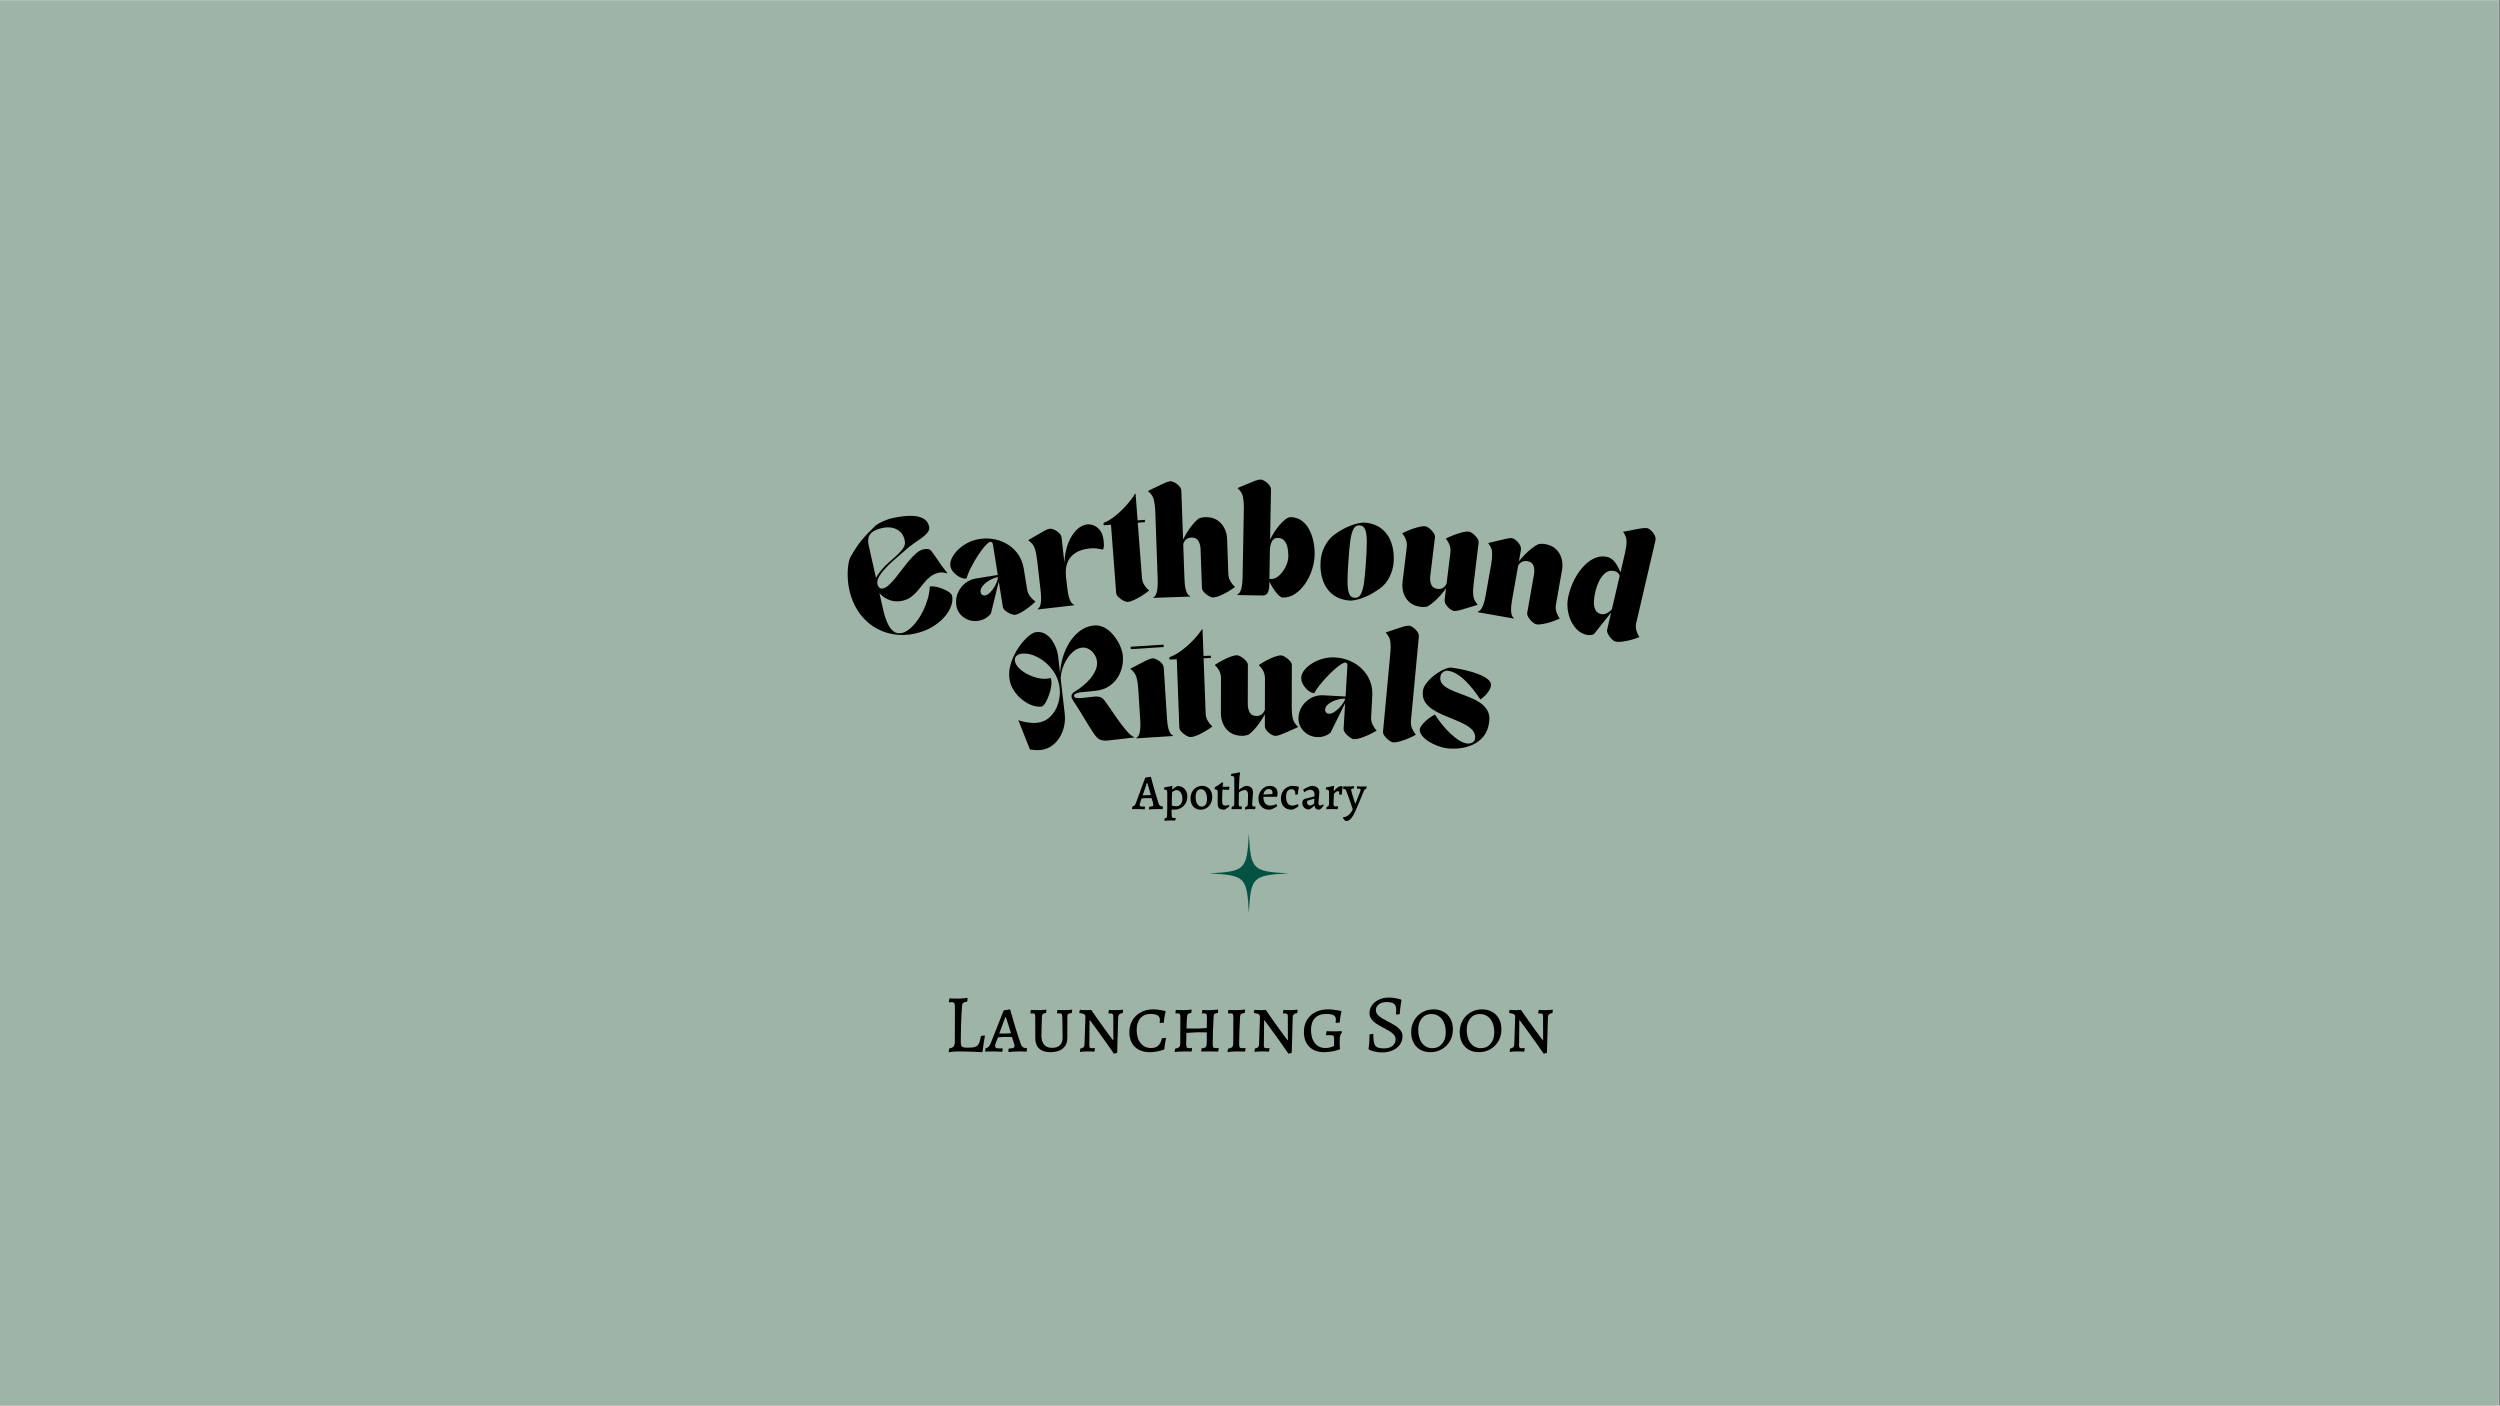
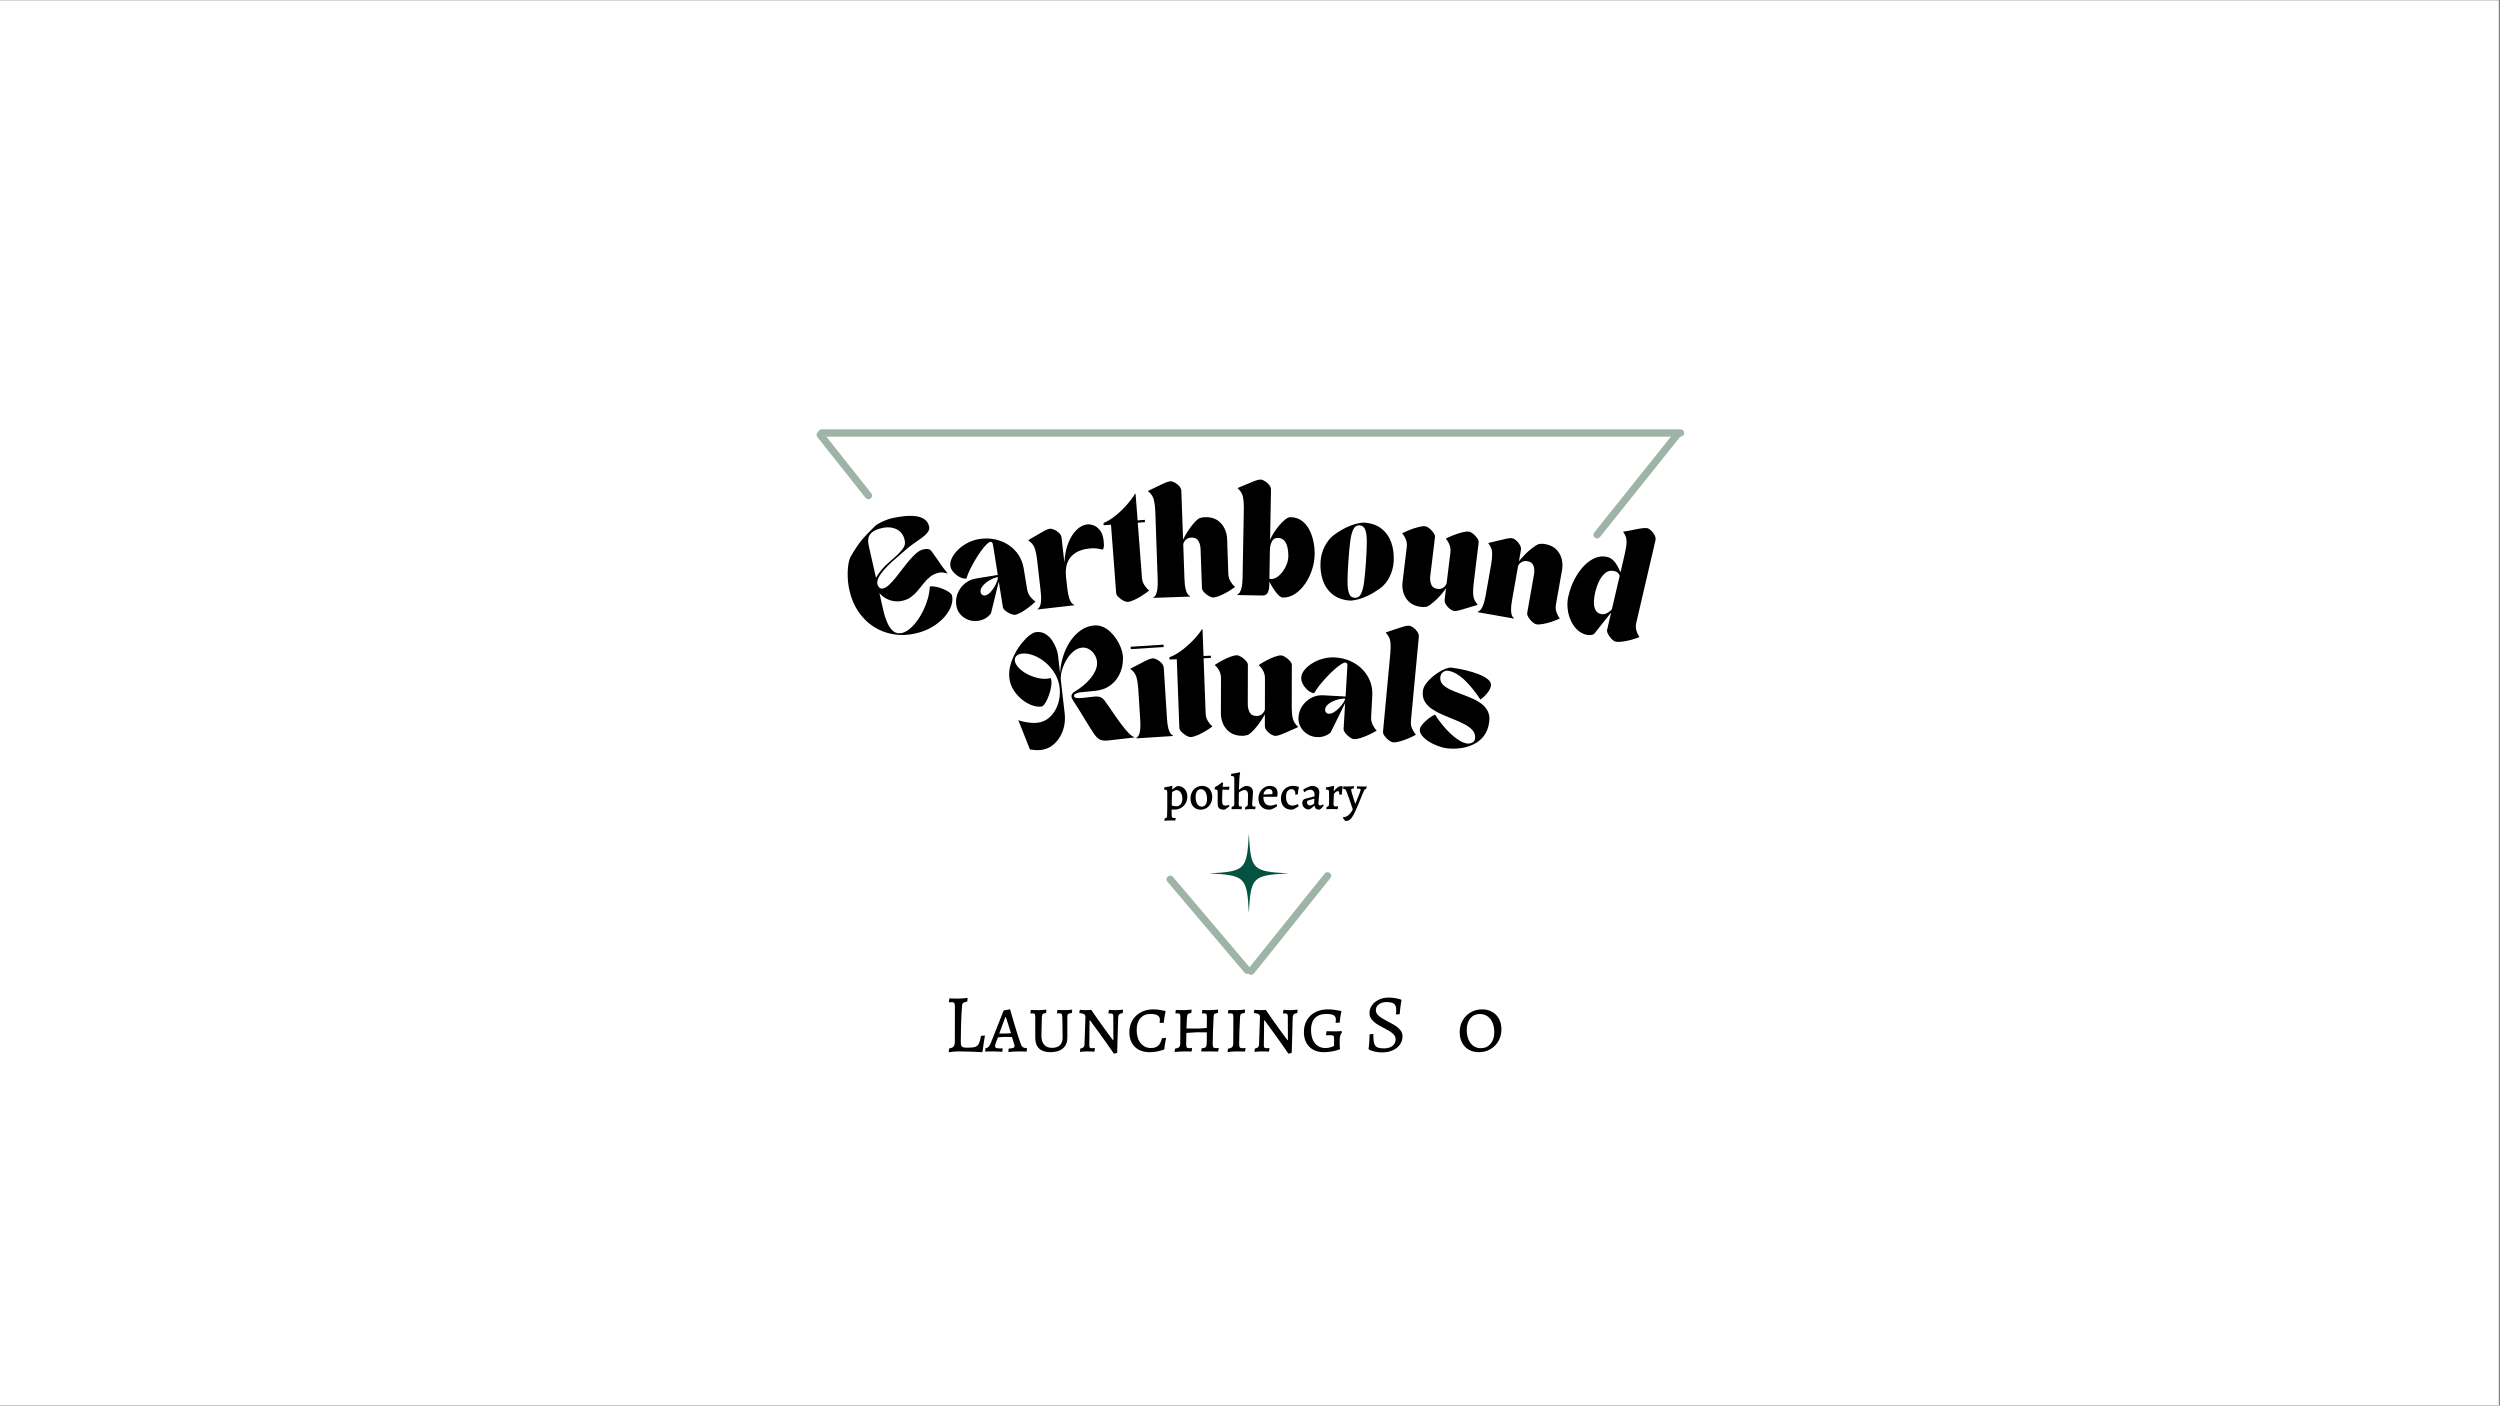
<svg xmlns="http://www.w3.org/2000/svg" version="1.0" preserveAspectRatio="xMidYMid meet" height="768" viewBox="0 0 1024.5 576" zoomAndPan="magnify" width="1366">
  <rect x="0" y="0" width="1024.5" height="576" fill="#808080" stroke="none" />
  <defs>
    <g />
    <clipPath id="42eba62d8b">
      <path clip-rule="nonzero" d="M 0 0.141 L 1024 0.141 L 1024 575.859 L 0 575.859 Z M 0 0.141" />
    </clipPath>
    <clipPath id="3fd5dcb09a">
      <path clip-rule="nonzero" d="M 495.523 341.652 L 527.758 341.652 L 527.758 373.887 L 495.523 373.887 Z M 495.523 341.652" />
    </clipPath>
    <clipPath id="029bba0a48">
      <path clip-rule="nonzero" d="M 0.16 2 L 54 2 L 54 56 L 0.16 56 Z M 0.16 2" />
    </clipPath>
    <clipPath id="5ba5b343f8">
      <rect height="73" y="0" width="206" x="0" />
    </clipPath>
    <clipPath id="d28e04be0a">
      <rect height="88" y="0" width="344" x="0" />
    </clipPath>
    <clipPath id="64df8d2b18">
      <rect height="29" y="0" width="103" x="0" />
    </clipPath>
  </defs>
  <g clip-path="url(#42eba62d8b)">
    <path fill-rule="nonzero" fill-opacity="1" d="M 0 0.141 L 1024 0.141 L 1024 575.859 L 0 575.859 Z M 0 0.141" fill="#ffffff" />
-     <path fill-rule="nonzero" fill-opacity="1" d="M 0 0.141 L 1024 0.141 L 1024 575.859 L 0 575.859 Z M 0 0.141" fill="#9db4a6" />
  </g>
  <g fill-opacity="1" fill="#000000">
    <g transform="translate(386.46, 430.872)">
      <g>
        <path d="M 2.516 -1.219 C 3.398 -1.352 4.004 -1.617 4.328 -2.016 C 4.66 -2.41 4.828 -3.098 4.828 -4.078 L 4.859 -18.359 C 4.859 -19.078 4.77 -19.562 4.594 -19.812 C 4.426 -20.062 4.098 -20.188 3.609 -20.188 C 3.379 -20.188 3.148 -20.176 2.922 -20.156 C 2.691 -20.133 2.535 -20.125 2.453 -20.125 L 2.375 -20.25 L 2.609 -21.75 C 2.891 -21.727 3.398 -21.703 4.141 -21.672 C 4.891 -21.648 5.648 -21.641 6.422 -21.641 C 7.035 -21.641 7.734 -21.68 8.516 -21.766 C 9.297 -21.848 9.812 -21.91 10.062 -21.953 L 9.922 -20.422 C 9.172 -20.328 8.656 -20.176 8.375 -19.969 C 8.094 -19.77 7.922 -19.535 7.859 -19.266 C 7.805 -18.992 7.75 -18.328 7.688 -17.266 C 7.551 -15.336 7.445 -13.141 7.375 -10.672 C 7.301 -8.203 7.266 -6.023 7.266 -4.141 C 7.266 -3.328 7.332 -2.742 7.469 -2.391 C 7.613 -2.047 7.867 -1.816 8.234 -1.703 C 8.609 -1.586 9.25 -1.531 10.156 -1.531 C 11.539 -1.531 12.555 -1.641 13.203 -1.859 C 13.848 -2.086 14.332 -2.531 14.656 -3.188 C 14.988 -3.852 15.289 -4.91 15.562 -6.359 L 17.062 -6.531 L 17.156 -6.359 C 17.094 -5.992 16.953 -5.176 16.734 -3.906 C 16.523 -2.633 16.336 -1.297 16.172 0.109 L 16 0.312 C 15.344 0.258 13.988 0.191 11.938 0.109 C 9.895 0.035 8.203 0 6.859 0 C 5.797 0 4.828 0.039 3.953 0.125 C 3.086 0.219 2.539 0.289 2.312 0.344 Z M 2.516 -1.219" />
      </g>
    </g>
  </g>
  <g fill-opacity="1" fill="#000000">
    <g transform="translate(403.687, 430.872)">
      <g>
        <path d="M 9.547 0.062 L 9.656 -1.156 C 10.602 -1.219 11.238 -1.316 11.562 -1.453 C 11.895 -1.598 12.062 -1.828 12.062 -2.141 C 12.062 -2.504 11.984 -2.891 11.828 -3.297 L 11.016 -5.906 C 10.555 -5.938 9.613 -5.953 8.188 -5.953 C 7.531 -5.953 6.555 -5.883 5.266 -5.75 L 4.312 -3.234 C 4.156 -2.711 4.078 -2.395 4.078 -2.281 C 4.078 -1.914 4.203 -1.648 4.453 -1.484 C 4.703 -1.328 5.109 -1.25 5.672 -1.25 L 7.141 -1.25 L 7.234 -1.125 L 7.031 0.172 C 6.801 0.148 6.285 0.113 5.484 0.062 C 4.68 0.02 3.895 0 3.125 0 C 2.406 0 1.754 0.008 1.172 0.031 C 0.598 0.051 0.207 0.062 0 0.062 L 0.203 -1.328 C 0.703 -1.391 1.098 -1.562 1.391 -1.844 C 1.68 -2.133 1.977 -2.617 2.281 -3.297 L 7.609 -16.781 L 10.031 -17.234 L 10.266 -17.203 C 10.266 -17.109 10.781 -15.316 11.812 -11.828 C 12.844 -8.336 13.766 -5.445 14.578 -3.156 C 14.805 -2.5 15.094 -2.039 15.438 -1.781 C 15.789 -1.52 16.352 -1.359 17.125 -1.297 L 17.203 -1.156 L 17.031 0.062 C 16.801 0.062 16.379 0.051 15.766 0.031 C 15.148 0.008 14.539 0 13.938 0 C 13.008 0 12.125 0.031 11.281 0.094 C 10.445 0.164 9.906 0.211 9.656 0.234 Z M 8.125 -7.344 C 8.914 -7.344 9.742 -7.391 10.609 -7.484 L 8.531 -14.062 L 8.297 -14.062 L 5.812 -7.344 Z M 8.125 -7.344" />
      </g>
    </g>
  </g>
  <g fill-opacity="1" fill="#000000">
    <g transform="translate(421.017, 430.872)">
      <g>
        <path d="M 9.406 0.312 C 7.395 0.312 5.863 -0.188 4.812 -1.188 C 3.758 -2.188 3.234 -3.625 3.234 -5.5 L 3.234 -14.172 C 3.234 -14.734 3.164 -15.109 3.031 -15.297 C 2.895 -15.492 2.617 -15.594 2.203 -15.594 L 1.297 -15.562 L 1.219 -15.672 L 1.422 -17 C 1.672 -17 2.125 -16.984 2.781 -16.953 C 3.438 -16.93 4.109 -16.922 4.797 -16.922 C 5.297 -16.922 5.875 -16.945 6.531 -17 C 7.188 -17.062 7.613 -17.102 7.812 -17.125 L 7.688 -15.766 C 7.02 -15.68 6.57 -15.535 6.344 -15.328 C 6.125 -15.117 5.992 -14.77 5.953 -14.281 L 5.75 -6.484 C 5.75 -4.879 6.117 -3.641 6.859 -2.766 C 7.609 -1.898 8.688 -1.469 10.094 -1.469 C 11.52 -1.469 12.598 -1.82 13.328 -2.531 C 14.066 -3.25 14.438 -4.285 14.438 -5.641 C 14.438 -7.047 14.422 -8.633 14.391 -10.406 C 14.359 -12.188 14.332 -13.441 14.312 -14.172 C 14.258 -14.785 14.176 -15.176 14.062 -15.344 C 13.957 -15.508 13.711 -15.594 13.328 -15.594 L 12.172 -15.562 L 12.125 -15.672 L 12.344 -17 C 12.562 -17 12.984 -16.984 13.609 -16.953 C 14.234 -16.93 14.863 -16.922 15.5 -16.922 C 16.02 -16.922 16.578 -16.945 17.172 -17 C 17.773 -17.062 18.172 -17.102 18.359 -17.125 L 18.25 -15.766 C 17.457 -15.648 16.945 -15.504 16.719 -15.328 C 16.488 -15.148 16.375 -14.812 16.375 -14.312 L 16.375 -5.609 C 16.375 -3.723 15.77 -2.266 14.562 -1.234 C 13.352 -0.203 11.633 0.312 9.406 0.312 Z M 9.406 0.312" />
      </g>
    </g>
  </g>
  <g fill-opacity="1" fill="#000000">
    <g transform="translate(440.555, 430.872)">
      <g>
        <path d="M 15.672 -14.438 C 15.672 -15.188 15.363 -15.562 14.75 -15.562 L 13.734 -15.562 L 13.656 -15.703 L 13.906 -17.031 C 14.102 -17.008 14.484 -16.984 15.047 -16.953 C 15.617 -16.93 16.195 -16.922 16.781 -16.922 C 17.281 -16.922 17.844 -16.945 18.469 -17 C 19.094 -17.062 19.492 -17.102 19.672 -17.125 L 19.547 -15.734 C 18.891 -15.641 18.414 -15.461 18.125 -15.203 C 17.844 -14.941 17.691 -14.551 17.672 -14.031 L 17.266 0.578 L 15.938 0.953 C 13.781 -2.191 11.602 -5.27 9.406 -8.281 C 7.219 -11.301 6.125 -12.789 6.125 -12.75 L 5.953 -12.75 L 5.844 -2.453 C 5.844 -2.016 5.91 -1.719 6.047 -1.562 C 6.18 -1.406 6.41 -1.328 6.734 -1.328 L 8.094 -1.359 L 8.188 -1.25 L 7.922 0.109 C 7.711 0.078 7.305 0.051 6.703 0.031 C 6.109 0.008 5.484 0 4.828 0 C 4.305 0 3.75 0.023 3.156 0.078 C 2.57 0.141 2.188 0.18 2 0.203 L 2.172 -1.188 C 2.742 -1.258 3.164 -1.426 3.438 -1.688 C 3.707 -1.945 3.852 -2.336 3.875 -2.859 L 4.25 -14.062 C 4.25 -14.633 4.082 -15.023 3.75 -15.234 C 3.426 -15.453 2.801 -15.617 1.875 -15.734 L 1.734 -15.906 L 1.969 -17.062 C 2.156 -17.039 2.5 -17.008 3 -16.969 C 3.508 -16.938 4.023 -16.922 4.547 -16.922 C 5.047 -16.922 5.488 -16.93 5.875 -16.953 C 6.258 -16.984 6.508 -17.008 6.625 -17.031 C 8.457 -14.332 10.398 -11.578 12.453 -8.766 C 14.504 -5.953 15.531 -4.57 15.531 -4.625 L 15.703 -4.625 Z M 15.672 -14.438" />
      </g>
    </g>
  </g>
  <g fill-opacity="1" fill="#000000">
    <g transform="translate(461.419, 430.872)">
      <g>
        <path d="M 9.719 0.312 C 7.156 0.312 5.125 -0.422 3.625 -1.891 C 2.133 -3.367 1.391 -5.379 1.391 -7.922 C 1.391 -9.711 1.801 -11.312 2.625 -12.719 C 3.457 -14.133 4.613 -15.238 6.094 -16.031 C 7.582 -16.832 9.266 -17.234 11.141 -17.234 C 11.828 -17.234 12.535 -17.188 13.266 -17.094 C 14.004 -17 14.629 -16.895 15.141 -16.781 C 15.648 -16.676 15.973 -16.609 16.109 -16.578 L 16.25 -16.375 C 16.219 -16.258 16.156 -15.992 16.062 -15.578 C 15.977 -15.16 15.879 -14.613 15.766 -13.938 C 15.648 -13.258 15.57 -12.535 15.531 -11.766 L 13.828 -11.656 C 13.828 -11.727 13.836 -11.883 13.859 -12.125 C 13.891 -12.375 13.906 -12.66 13.906 -12.984 C 13.906 -14.566 12.633 -15.359 10.094 -15.359 C 8.32 -15.359 6.926 -14.773 5.906 -13.609 C 4.895 -12.441 4.391 -10.836 4.391 -8.797 C 4.391 -6.535 4.926 -4.734 6 -3.391 C 7.07 -2.055 8.516 -1.391 10.328 -1.391 C 11.523 -1.391 12.484 -1.711 13.203 -2.359 C 13.922 -3.004 14.438 -4.02 14.75 -5.406 L 16.453 -5.547 C 16.379 -5.266 16.258 -4.648 16.094 -3.703 C 15.926 -2.754 15.805 -1.859 15.734 -1.016 L 15.531 -0.75 C 15.395 -0.707 15.07 -0.598 14.562 -0.422 C 14.051 -0.254 13.363 -0.094 12.5 0.062 C 11.645 0.227 10.719 0.312 9.719 0.312 Z M 9.719 0.312" />
      </g>
    </g>
  </g>
  <g fill-opacity="1" fill="#000000">
    <g transform="translate(479.53, 430.872)">
      <g>
        <path d="M 2 -1.094 C 2.844 -1.25 3.41 -1.477 3.703 -1.781 C 3.992 -2.094 4.141 -2.617 4.141 -3.359 L 4.188 -14.172 C 4.188 -14.734 4.113 -15.109 3.969 -15.297 C 3.832 -15.492 3.562 -15.594 3.156 -15.594 L 2.25 -15.562 L 2.141 -15.703 L 2.344 -17 C 2.57 -17 2.992 -16.984 3.609 -16.953 C 4.234 -16.93 4.863 -16.922 5.5 -16.922 C 6.02 -16.922 6.645 -16.953 7.375 -17.016 C 8.102 -17.086 8.578 -17.133 8.797 -17.156 L 8.672 -15.766 C 8.117 -15.68 7.727 -15.578 7.5 -15.453 C 7.281 -15.328 7.129 -15.133 7.047 -14.875 C 6.973 -14.613 6.91 -14.164 6.859 -13.531 L 6.688 -9.406 L 11.109 -9.375 C 12.316 -9.375 13.617 -9.457 15.016 -9.625 L 15.062 -14.172 C 15.062 -14.734 14.988 -15.109 14.844 -15.297 C 14.707 -15.492 14.438 -15.594 14.031 -15.594 L 13.078 -15.562 L 13.016 -15.703 L 13.219 -17 C 13.426 -16.969 13.82 -16.945 14.406 -16.938 C 15 -16.926 15.578 -16.922 16.141 -16.922 C 16.68 -16.922 17.344 -16.953 18.125 -17.016 C 18.906 -17.086 19.422 -17.133 19.672 -17.156 L 19.578 -15.766 C 18.867 -15.68 18.398 -15.539 18.172 -15.344 C 17.953 -15.156 17.832 -14.801 17.812 -14.281 C 17.719 -12.488 17.629 -10.488 17.547 -8.281 C 17.473 -6.07 17.438 -4.363 17.438 -3.156 C 17.438 -2.438 17.516 -1.957 17.672 -1.719 C 17.828 -1.477 18.145 -1.359 18.625 -1.359 C 18.895 -1.359 19.145 -1.367 19.375 -1.391 C 19.602 -1.41 19.75 -1.422 19.812 -1.422 L 19.922 -1.297 L 19.641 0.062 C 19.391 0.062 18.922 0.051 18.234 0.031 C 17.547 0.008 16.828 0 16.078 0 L 12.672 0.031 L 12.953 -1.328 C 13.535 -1.328 13.969 -1.398 14.25 -1.547 C 14.539 -1.691 14.738 -1.953 14.844 -2.328 C 14.957 -2.703 15.016 -3.266 15.016 -4.016 L 15.016 -7.812 L 11.109 -7.844 C 10.742 -7.844 10.004 -7.801 8.891 -7.719 C 7.785 -7.645 7.039 -7.598 6.656 -7.578 L 6.562 -3.156 C 6.562 -2.438 6.641 -1.953 6.797 -1.703 C 6.953 -1.453 7.27 -1.328 7.75 -1.328 C 8.02 -1.328 8.27 -1.336 8.5 -1.359 C 8.727 -1.379 8.875 -1.398 8.938 -1.422 L 9 -1.297 L 8.766 0.062 C 8.586 0.062 8.242 0.051 7.734 0.031 C 7.223 0.008 6.688 0 6.125 0 C 5.281 0 4.359 0.031 3.359 0.094 C 2.367 0.164 1.859 0.238 1.828 0.312 Z M 2 -1.094" />
      </g>
    </g>
  </g>
  <g fill-opacity="1" fill="#000000">
    <g transform="translate(501.243, 430.872)">
      <g>
        <path d="M 1.969 -1.094 C 2.832 -1.25 3.41 -1.477 3.703 -1.781 C 3.992 -2.094 4.141 -2.617 4.141 -3.359 L 4.188 -14.172 C 4.188 -14.734 4.113 -15.109 3.969 -15.297 C 3.832 -15.492 3.562 -15.594 3.156 -15.594 L 2.047 -15.562 L 1.969 -15.703 L 2.141 -17 C 2.273 -17 2.641 -16.984 3.234 -16.953 C 3.836 -16.93 4.629 -16.922 5.609 -16.922 C 6.129 -16.922 6.77 -16.953 7.531 -17.016 C 8.289 -17.086 8.781 -17.133 9 -17.156 L 8.875 -15.766 C 8.125 -15.68 7.625 -15.539 7.375 -15.344 C 7.125 -15.156 6.977 -14.801 6.938 -14.281 C 6.844 -12.469 6.754 -10.461 6.672 -8.266 C 6.598 -6.066 6.562 -4.363 6.562 -3.156 C 6.562 -2.438 6.641 -1.953 6.797 -1.703 C 6.953 -1.453 7.27 -1.328 7.75 -1.328 C 8.062 -1.328 8.348 -1.336 8.609 -1.359 C 8.867 -1.379 9.047 -1.398 9.141 -1.422 L 9.203 -1.297 L 8.969 0.062 C 8.695 0.062 8.188 0.051 7.438 0.031 C 6.695 0.008 5.953 0 5.203 0 C 4.586 0 3.922 0.035 3.203 0.109 C 2.492 0.191 2.023 0.258 1.797 0.312 Z M 1.969 -1.094" />
      </g>
    </g>
  </g>
  <g fill-opacity="1" fill="#000000">
    <g transform="translate(512.082, 430.872)">
      <g>
        <path d="M 15.672 -14.438 C 15.672 -15.188 15.363 -15.562 14.75 -15.562 L 13.734 -15.562 L 13.656 -15.703 L 13.906 -17.031 C 14.102 -17.008 14.484 -16.984 15.047 -16.953 C 15.617 -16.93 16.195 -16.922 16.781 -16.922 C 17.281 -16.922 17.844 -16.945 18.469 -17 C 19.094 -17.062 19.492 -17.102 19.672 -17.125 L 19.547 -15.734 C 18.891 -15.641 18.414 -15.461 18.125 -15.203 C 17.844 -14.941 17.691 -14.551 17.672 -14.031 L 17.266 0.578 L 15.938 0.953 C 13.781 -2.191 11.602 -5.27 9.406 -8.281 C 7.219 -11.301 6.125 -12.789 6.125 -12.75 L 5.953 -12.75 L 5.844 -2.453 C 5.844 -2.016 5.91 -1.719 6.047 -1.562 C 6.18 -1.406 6.41 -1.328 6.734 -1.328 L 8.094 -1.359 L 8.188 -1.25 L 7.922 0.109 C 7.711 0.078 7.305 0.051 6.703 0.031 C 6.109 0.008 5.484 0 4.828 0 C 4.305 0 3.75 0.023 3.156 0.078 C 2.57 0.141 2.188 0.18 2 0.203 L 2.172 -1.188 C 2.742 -1.258 3.164 -1.426 3.438 -1.688 C 3.707 -1.945 3.852 -2.336 3.875 -2.859 L 4.25 -14.062 C 4.25 -14.633 4.082 -15.023 3.75 -15.234 C 3.426 -15.453 2.801 -15.617 1.875 -15.734 L 1.734 -15.906 L 1.969 -17.062 C 2.156 -17.039 2.5 -17.008 3 -16.969 C 3.508 -16.938 4.023 -16.922 4.547 -16.922 C 5.047 -16.922 5.488 -16.93 5.875 -16.953 C 6.258 -16.984 6.508 -17.008 6.625 -17.031 C 8.457 -14.332 10.398 -11.578 12.453 -8.766 C 14.504 -5.953 15.531 -4.57 15.531 -4.625 L 15.703 -4.625 Z M 15.672 -14.438" />
      </g>
    </g>
  </g>
  <g fill-opacity="1" fill="#000000">
    <g transform="translate(532.946, 430.872)">
      <g>
        <path d="M 9.578 0.312 C 7.086 0.312 5.098 -0.426 3.609 -1.906 C 2.129 -3.395 1.391 -5.398 1.391 -7.922 C 1.391 -9.773 1.797 -11.406 2.609 -12.812 C 3.43 -14.219 4.582 -15.305 6.062 -16.078 C 7.551 -16.848 9.27 -17.234 11.219 -17.234 C 11.914 -17.234 12.664 -17.188 13.469 -17.094 C 14.281 -17 14.973 -16.895 15.547 -16.781 C 16.129 -16.676 16.5 -16.609 16.656 -16.578 L 16.781 -16.375 C 16.758 -16.258 16.695 -15.992 16.594 -15.578 C 16.5 -15.16 16.398 -14.617 16.297 -13.953 C 16.191 -13.285 16.117 -12.578 16.078 -11.828 L 14.406 -11.688 C 14.406 -11.781 14.414 -11.957 14.438 -12.219 C 14.469 -12.477 14.484 -12.781 14.484 -13.125 C 14.484 -13.914 14.176 -14.484 13.562 -14.828 C 12.945 -15.18 11.945 -15.359 10.562 -15.359 C 8.551 -15.359 7.004 -14.797 5.922 -13.672 C 4.848 -12.555 4.312 -10.93 4.312 -8.797 C 4.312 -6.516 4.844 -4.707 5.906 -3.375 C 6.977 -2.051 8.422 -1.391 10.234 -1.391 C 10.867 -1.391 11.445 -1.457 11.969 -1.594 C 12.488 -1.727 12.898 -1.863 13.203 -2 C 13.504 -2.133 13.691 -2.227 13.766 -2.281 L 13.766 -5.266 C 13.766 -5.836 13.664 -6.211 13.469 -6.391 C 13.281 -6.566 12.891 -6.656 12.297 -6.656 L 10.5 -6.656 L 10.438 -6.797 L 10.703 -8.297 C 10.797 -8.297 11.223 -8.281 11.984 -8.25 C 12.742 -8.227 13.52 -8.219 14.312 -8.219 C 14.832 -8.219 15.348 -8.234 15.859 -8.266 C 16.367 -8.305 16.691 -8.336 16.828 -8.359 L 16.953 -7.609 C 16.598 -7.336 16.359 -6.914 16.234 -6.344 C 16.109 -5.781 16.047 -4.812 16.047 -3.438 C 16.047 -2.414 16.098 -1.645 16.203 -1.125 L 16.047 -0.844 C 15.879 -0.781 15.504 -0.656 14.922 -0.469 C 14.348 -0.289 13.586 -0.117 12.641 0.047 C 11.691 0.223 10.672 0.312 9.578 0.312 Z M 9.578 0.312" />
      </g>
    </g>
  </g>
  <g fill-opacity="1" fill="#000000">
    <g transform="translate(552.178, 430.872)">
      <g />
    </g>
  </g>
  <g fill-opacity="1" fill="#000000">
    <g transform="translate(558.906, 430.872)">
      <g>
        <path d="M 7.438 0.406 C 6.488 0.406 5.617 0.316 4.828 0.141 C 4.035 -0.023 3.383 -0.207 2.875 -0.406 C 2.363 -0.613 2.109 -0.727 2.109 -0.75 L 1.938 -1.094 C 1.957 -1.227 2 -1.566 2.062 -2.109 C 2.133 -2.648 2.195 -3.359 2.25 -4.234 C 2.312 -5.109 2.344 -6.031 2.344 -7 L 3.875 -7.172 C 3.875 -5.473 3.984 -4.211 4.203 -3.391 C 4.43 -2.578 4.852 -2.016 5.469 -1.703 C 6.082 -1.398 7.023 -1.25 8.297 -1.25 C 9.723 -1.25 10.863 -1.582 11.719 -2.25 C 12.582 -2.926 13.016 -3.844 13.016 -5 C 13.016 -5.676 12.781 -6.285 12.312 -6.828 C 11.852 -7.367 11.305 -7.832 10.672 -8.219 C 10.035 -8.602 9.094 -9.125 7.844 -9.781 C 6.664 -10.395 5.703 -10.957 4.953 -11.469 C 4.211 -11.977 3.586 -12.582 3.078 -13.281 C 2.566 -13.988 2.312 -14.805 2.312 -15.734 C 2.312 -16.91 2.656 -17.977 3.344 -18.938 C 4.039 -19.906 4.984 -20.664 6.172 -21.219 C 7.359 -21.781 8.676 -22.062 10.125 -22.062 C 11.031 -22.062 11.867 -22 12.641 -21.875 C 13.41 -21.75 14.02 -21.617 14.469 -21.484 C 14.926 -21.348 15.211 -21.254 15.328 -21.203 L 15.422 -21 C 15.398 -20.863 15.344 -20.547 15.25 -20.047 C 15.164 -19.547 15.066 -18.852 14.953 -17.969 C 14.836 -17.094 14.75 -16.191 14.688 -15.266 L 13.359 -15.125 L 13.156 -15.297 C 13.176 -15.379 13.195 -15.586 13.219 -15.922 C 13.238 -16.254 13.25 -16.633 13.25 -17.062 C 13.25 -18.258 12.953 -19.082 12.359 -19.531 C 11.773 -19.988 10.723 -20.219 9.203 -20.219 C 7.961 -20.219 6.938 -19.906 6.125 -19.281 C 5.32 -18.664 4.922 -17.891 4.922 -16.953 C 4.922 -16.047 5.312 -15.258 6.094 -14.594 C 6.875 -13.926 8.023 -13.195 9.547 -12.406 C 11.023 -11.656 12.145 -11.035 12.906 -10.547 C 13.676 -10.066 14.359 -9.461 14.953 -8.734 C 15.547 -8.004 15.844 -7.164 15.844 -6.219 C 15.844 -4.945 15.484 -3.805 14.766 -2.797 C 14.055 -1.797 13.066 -1.008 11.797 -0.438 C 10.523 0.125 9.07 0.406 7.438 0.406 Z M 7.438 0.406" />
      </g>
    </g>
  </g>
  <g fill-opacity="1" fill="#000000">
    <g transform="translate(576.915, 430.872)">
      <g>
+         </g>
+     </g>
+   </g>
+   <g fill-opacity="1" fill="#000000">
+     <g transform="translate(596.793, 430.872)">
+       <g>
        <path d="M 9.203 0.312 C 7.672 0.312 6.305 -0.023 5.109 -0.703 C 3.922 -1.391 3.004 -2.352 2.359 -3.594 C 1.711 -4.844 1.391 -6.285 1.391 -7.922 C 1.391 -9.68 1.789 -11.27 2.594 -12.688 C 3.406 -14.102 4.504 -15.211 5.891 -16.016 C 7.285 -16.828 8.844 -17.234 10.562 -17.234 C 12.133 -17.234 13.52 -16.891 14.719 -16.203 C 15.914 -15.523 16.844 -14.566 17.5 -13.328 C 18.156 -12.098 18.484 -10.672 18.484 -9.047 C 18.484 -7.273 18.082 -5.68 17.281 -4.266 C 16.477 -2.848 15.367 -1.727 13.953 -0.906 C 12.535 -0.094 10.953 0.312 9.203 0.312 Z M 10.031 -1.328 C 11.676 -1.328 13.008 -1.922 14.031 -3.109 C 15.051 -4.297 15.562 -5.875 15.562 -7.844 C 15.562 -9.344 15.316 -10.656 14.828 -11.781 C 14.348 -12.914 13.66 -13.789 12.766 -14.406 C 11.867 -15.02 10.832 -15.328 9.656 -15.328 C 8.039 -15.328 6.738 -14.738 5.75 -13.562 C 4.77 -12.383 4.281 -10.812 4.281 -8.844 C 4.281 -7.344 4.516 -6.023 4.984 -4.891 C 5.461 -3.754 6.141 -2.875 7.016 -2.25 C 7.891 -1.633 8.895 -1.328 10.031 -1.328 Z M 10.031 -1.328" />
      </g>
    </g>
  </g>
  <g fill-opacity="1" fill="#000000">
-     <g transform="translate(596.793, 430.872)">
-       <g>
-         <path d="M 9.203 0.312 C 7.672 0.312 6.305 -0.023 5.109 -0.703 C 3.922 -1.391 3.004 -2.352 2.359 -3.594 C 1.711 -4.844 1.391 -6.285 1.391 -7.922 C 1.391 -9.68 1.789 -11.27 2.594 -12.688 C 3.406 -14.102 4.504 -15.211 5.891 -16.016 C 7.285 -16.828 8.844 -17.234 10.562 -17.234 C 12.133 -17.234 13.52 -16.891 14.719 -16.203 C 15.914 -15.523 16.844 -14.566 17.5 -13.328 C 18.156 -12.098 18.484 -10.672 18.484 -9.047 C 18.484 -7.273 18.082 -5.68 17.281 -4.266 C 16.477 -2.848 15.367 -1.727 13.953 -0.906 C 12.535 -0.094 10.953 0.312 9.203 0.312 Z M 10.031 -1.328 C 11.676 -1.328 13.008 -1.922 14.031 -3.109 C 15.051 -4.297 15.562 -5.875 15.562 -7.844 C 15.562 -9.344 15.316 -10.656 14.828 -11.781 C 14.348 -12.914 13.66 -13.789 12.766 -14.406 C 11.867 -15.02 10.832 -15.328 9.656 -15.328 C 8.039 -15.328 6.738 -14.738 5.75 -13.562 C 4.77 -12.383 4.281 -10.812 4.281 -8.844 C 4.281 -7.344 4.516 -6.023 4.984 -4.891 C 5.461 -3.754 6.141 -2.875 7.016 -2.25 C 7.891 -1.633 8.895 -1.328 10.031 -1.328 Z M 10.031 -1.328" />
-       </g>
-     </g>
-   </g>
-   <g fill-opacity="1" fill="#000000">
    <g transform="translate(616.671, 430.872)">
      <g>
-         <path d="M 15.672 -14.438 C 15.672 -15.188 15.363 -15.562 14.75 -15.562 L 13.734 -15.562 L 13.656 -15.703 L 13.906 -17.031 C 14.102 -17.008 14.484 -16.984 15.047 -16.953 C 15.617 -16.93 16.195 -16.922 16.781 -16.922 C 17.281 -16.922 17.844 -16.945 18.469 -17 C 19.094 -17.062 19.492 -17.102 19.672 -17.125 L 19.547 -15.734 C 18.891 -15.641 18.414 -15.461 18.125 -15.203 C 17.844 -14.941 17.691 -14.551 17.672 -14.031 L 17.266 0.578 L 15.938 0.953 C 13.781 -2.191 11.602 -5.27 9.406 -8.281 C 7.219 -11.301 6.125 -12.789 6.125 -12.75 L 5.953 -12.75 L 5.844 -2.453 C 5.844 -2.016 5.91 -1.719 6.047 -1.562 C 6.18 -1.406 6.41 -1.328 6.734 -1.328 L 8.094 -1.359 L 8.188 -1.25 L 7.922 0.109 C 7.711 0.078 7.305 0.051 6.703 0.031 C 6.109 0.008 5.484 0 4.828 0 C 4.305 0 3.75 0.023 3.156 0.078 C 2.57 0.141 2.188 0.18 2 0.203 L 2.172 -1.188 C 2.742 -1.258 3.164 -1.426 3.438 -1.688 C 3.707 -1.945 3.852 -2.336 3.875 -2.859 L 4.25 -14.062 C 4.25 -14.633 4.082 -15.023 3.75 -15.234 C 3.426 -15.453 2.801 -15.617 1.875 -15.734 L 1.734 -15.906 L 1.969 -17.062 C 2.156 -17.039 2.5 -17.008 3 -16.969 C 3.508 -16.938 4.023 -16.922 4.547 -16.922 C 5.047 -16.922 5.488 -16.93 5.875 -16.953 C 6.258 -16.984 6.508 -17.008 6.625 -17.031 C 8.457 -14.332 10.398 -11.578 12.453 -8.766 C 14.504 -5.953 15.531 -4.57 15.531 -4.625 L 15.703 -4.625 Z M 15.672 -14.438" />
-       </g>
+         </g>
    </g>
  </g>
  <path stroke-miterlimit="4" stroke-opacity="1" stroke-width="4" stroke="#9db4a6" d="M 2.001 1.998 L 71.999 1.997" stroke-linejoin="miter" fill="none" transform="matrix(0.468, -0.585, 0.585, 0.468, 652.397, 219.372)" stroke-linecap="round" />
  <path stroke-miterlimit="4" stroke-opacity="1" stroke-width="4" stroke="#9db4a6" d="M 1.997 2 L 44.339 2.001" stroke-linejoin="miter" fill="none" transform="matrix(0.466, 0.588, -0.588, 0.466, 336.374, 176.067)" stroke-linecap="round" />
  <g clip-path="url(#3fd5dcb09a)">
    <path fill-rule="nonzero" fill-opacity="1" d="M 511.781 341.652 C 510.98 356.461 510.328 357.109 495.523 357.91 C 510.328 358.711 510.98 359.363 511.781 374.168 C 512.582 359.363 513.23 358.711 528.039 357.91 C 513.23 357.109 512.582 356.461 511.781 341.652 Z M 511.781 341.652" fill="#045241" />
  </g>
  <path stroke-miterlimit="4" stroke-opacity="1" stroke-width="4" stroke="#9db4a6" d="M 1.999 1.999 L 471.181 1.999" stroke-linejoin="miter" fill="none" transform="matrix(0.75, 0, 0, 0.75, 335.264, 175.935)" stroke-linecap="round" />
  <path stroke-miterlimit="4" stroke-opacity="1" stroke-width="4" stroke="#9db4a6" d="M 2.002 2.001 L 67.091 2" stroke-linejoin="miter" fill="none" transform="matrix(0.485, 0.572, -0.572, 0.485, 479.728, 358.225)" stroke-linecap="round" />
  <path stroke-miterlimit="4" stroke-opacity="1" stroke-width="4" stroke="#9db4a6" d="M 2.001 1.999 L 68.741 2.001" stroke-linejoin="miter" fill="none" transform="matrix(0.469, -0.585, 0.585, 0.469, 510.611, 398.186)" stroke-linecap="round" />
  <g transform="matrix(1, 0, 0, 1, 411, 253)">
    <g clip-path="url(#5ba5b343f8)">
      <g clip-path="url(#029bba0a48)">
        <g fill-opacity="1" fill="#000000">
          <g transform="translate(5.591, 54.769)">
            <g>
              <path d="M -2.953 -29.891 C -3.148 -31.566 -3.023 -33.27 -2.578 -35 C -2.129 -36.727 -1.477 -38.391 -0.625 -39.984 C 0.219 -41.578 1.16 -43.016 2.203 -44.297 C 3.254 -45.578 4.289 -46.613 5.312 -47.406 C 6.344 -48.195 7.242 -48.641 8.016 -48.734 C 9.43 -48.891 10.68 -48.645 11.766 -48 C 12.848 -47.352 13.754 -46.492 14.484 -45.422 C 15.223 -44.359 15.801 -43.258 16.219 -42.125 C 16.633 -40.988 16.891 -40.016 16.984 -39.203 L 17.828 -31.875 C 17.922 -34.008 18.297 -36.18 18.953 -38.391 C 19.609 -40.609 20.523 -42.656 21.703 -44.531 C 22.891 -46.406 24.305 -47.961 25.953 -49.203 C 27.598 -50.453 29.457 -51.195 31.531 -51.438 C 32.844 -51.582 34.078 -51.414 35.234 -50.938 C 36.398 -50.457 37.461 -49.758 38.422 -48.844 C 39.379 -47.938 40.219 -46.93 40.938 -45.828 C 41.664 -44.723 42.25 -43.602 42.688 -42.469 C 43.133 -41.344 43.41 -40.316 43.516 -39.391 C 43.691 -37.879 43.613 -36.316 43.281 -34.703 C 42.945 -33.086 42.332 -31.566 41.438 -30.141 C 40.551 -28.723 39.363 -27.52 37.875 -26.531 C 36.395 -25.551 34.566 -24.938 32.391 -24.688 C 31.43 -24.57 30.664 -24.488 30.094 -24.438 C 29.531 -24.383 28.961 -24.332 28.391 -24.281 C 27.828 -24.238 27.035 -24.16 26.016 -24.047 C 25.484 -23.984 24.926 -23.82 24.344 -23.562 C 23.758 -23.312 23.492 -22.973 23.547 -22.547 C 23.586 -22.203 23.812 -21.961 24.219 -21.828 C 24.633 -21.703 25.129 -21.648 25.703 -21.672 C 26.285 -21.691 26.852 -21.734 27.406 -21.797 C 27.969 -21.859 28.422 -21.91 28.766 -21.953 L 31.641 -22.281 C 32.754 -22.406 33.641 -22.344 34.297 -22.094 C 34.953 -21.844 35.547 -21.367 36.078 -20.672 C 36.617 -19.984 37.27 -19.07 38.031 -17.938 C 40.02 -14.957 41.656 -12.617 42.938 -10.922 C 44.227 -9.223 45.281 -7.977 46.094 -7.188 C 46.906 -6.395 47.609 -5.91 48.203 -5.734 L 48.219 -5.547 L 37.75 -4.344 C 36.32 -4.176 35.176 -4.27 34.312 -4.625 C 33.457 -4.977 32.598 -5.785 31.734 -7.047 C 31.141 -7.91 30.484 -8.922 29.766 -10.078 C 29.047 -11.234 28.316 -12.43 27.578 -13.672 C 26.836 -14.91 26.129 -16.062 25.453 -17.125 C 24.785 -18.188 24.227 -19.055 23.781 -19.734 C 23.438 -20.234 23.145 -20.703 22.906 -21.141 C 22.676 -21.586 22.547 -21.906 22.516 -22.094 C 22.461 -22.625 22.547 -23.055 22.766 -23.391 C 22.992 -23.734 23.238 -23.984 23.5 -24.141 C 24.738 -24.879 25.957 -25.723 27.156 -26.672 C 28.352 -27.629 29.398 -28.66 30.297 -29.766 C 31.203 -30.867 31.906 -32.016 32.406 -33.203 C 32.906 -34.398 33.086 -35.582 32.953 -36.75 C 32.828 -37.781 32.469 -38.742 31.875 -39.641 C 31.281 -40.547 30.531 -41.254 29.625 -41.766 C 28.719 -42.285 27.758 -42.484 26.75 -42.359 C 25.445 -42.211 24.242 -41.648 23.141 -40.672 C 22.035 -39.703 21.086 -38.52 20.297 -37.125 C 19.504 -35.727 18.914 -34.289 18.531 -32.812 C 18.156 -31.344 18.031 -30.051 18.156 -28.938 L 19.719 -15.375 C 19.926 -13.57 19.844 -11.82 19.469 -10.125 C 19.102 -8.438 18.477 -6.895 17.594 -5.5 C 16.719 -4.113 15.633 -2.969 14.344 -2.062 C 13.051 -1.164 11.598 -0.625 9.984 -0.438 C 8.984 -0.32 8.141 -0.312 7.453 -0.406 C 6.766 -0.5 6.109 -0.57 5.484 -0.625 L 0.719 -12.625 C 1.375 -12.383 2.176 -12.164 3.125 -11.969 C 4.07 -11.781 5.02 -11.645 5.969 -11.562 C 6.914 -11.488 7.75 -11.492 8.469 -11.578 C 10.113 -11.766 11.539 -12.305 12.75 -13.203 C 13.969 -14.098 14.977 -15.234 15.781 -16.609 C 16.582 -17.984 17.141 -19.484 17.453 -21.109 C 17.766 -22.734 17.828 -24.363 17.641 -26 C 17.398 -28.051 16.754 -29.957 15.703 -31.719 C 14.648 -33.477 13.363 -35 11.844 -36.281 C 10.32 -37.57 8.703 -38.539 6.984 -39.188 C 5.273 -39.844 3.66 -40.082 2.141 -39.906 C 1.273 -39.801 0.562 -39.504 0 -39.016 C -0.57 -38.535 -0.805 -37.863 -0.703 -37 C -0.586 -36.031 -0.047 -35.047 0.922 -34.047 C 1.891 -33.047 3.117 -32.164 4.609 -31.406 C 6.098 -30.656 7.664 -30.117 9.312 -29.797 C 10.969 -29.484 12.531 -29.52 14 -29.906 C 14.25 -29.352 14.348 -28.598 14.297 -27.641 C 14.254 -26.691 14.086 -25.68 13.797 -24.609 C 13.504 -23.547 13.156 -22.535 12.75 -21.578 C 12.344 -20.617 11.91 -19.828 11.453 -19.203 C 10.992 -18.586 10.547 -18.258 10.109 -18.219 C 8.867 -18.07 7.531 -18.273 6.094 -18.828 C 4.664 -19.391 3.301 -20.207 2 -21.281 C 0.707 -22.363 -0.391 -23.641 -1.297 -25.109 C -2.211 -26.586 -2.766 -28.18 -2.953 -29.891 Z M -2.953 -29.891" />
            </g>
          </g>
        </g>
      </g>
      <g fill-opacity="1" fill="#000000">
        <g transform="translate(53.647, 49.644)">
          <g>
            <path d="M 1.797 -20.562 C 1.691 -22.25 1.453 -23.754 1.078 -25.078 C 0.711 -26.41 -0.094 -27.539 -1.344 -28.469 L -1.344 -28.656 C -0.164 -29.227 1 -29.832 2.156 -30.469 C 3.32 -31.113 4.391 -31.66 5.359 -32.109 C 6.336 -32.566 7.094 -32.812 7.625 -32.844 C 8.156 -32.883 8.773 -32.723 9.484 -32.359 C 10.191 -31.992 10.816 -31.516 11.359 -30.922 C 11.91 -30.328 12.211 -29.672 12.266 -28.953 L 13.578 -8.172 C 13.691 -6.453 13.879 -5.113 14.141 -4.156 C 14.41 -3.195 14.695 -2.516 15 -2.109 C 15.312 -1.703 15.57 -1.453 15.781 -1.359 C 15.988 -1.266 16.094 -1.219 16.094 -1.219 L 16.109 -1.031 L 1.031 -0.062 L 1.016 -0.25 C 1.016 -0.25 1.113 -0.312 1.312 -0.438 C 1.508 -0.562 1.734 -0.844 1.984 -1.281 C 2.242 -1.719 2.441 -2.43 2.578 -3.422 C 2.723 -4.41 2.738 -5.766 2.625 -7.484 Z M -1.25 -36.625 L -1.312 -37.609 L 12.172 -38.469 L 12.234 -37.484 Z M -1.25 -36.625" />
          </g>
        </g>
      </g>
      <g fill-opacity="1" fill="#000000">
        <g transform="translate(69.891, 48.604)">
          <g>
            <path d="M 1.359 -31.438 L -1.641 -31.328 L -1.672 -32.266 C -0.223 -32.773 1.301 -33.602 2.906 -34.75 C 4.52 -35.906 6.094 -37.254 7.625 -38.797 C 9.164 -40.336 10.516 -41.973 11.672 -43.703 L 11.906 -43.703 L 12.312 -32.781 L 15.297 -32.906 L 15.328 -31.969 L 12.344 -31.844 L 13.188 -9.25 C 13.227 -8.094 13.531 -7.051 14.094 -6.125 C 14.656 -5.195 15.242 -4.492 15.859 -4.016 L 15.859 -3.828 C 15.035 -3.203 14.066 -2.562 12.953 -1.906 C 11.848 -1.258 10.766 -0.711 9.703 -0.266 C 8.648 0.18 7.766 0.414 7.047 0.438 C 6.578 0.457 5.977 0.266 5.25 -0.141 C 4.52 -0.555 3.867 -1.066 3.297 -1.672 C 2.723 -2.273 2.426 -2.844 2.406 -3.375 Z M 1.359 -31.438" />
          </g>
        </g>
      </g>
      <g fill-opacity="1" fill="#000000">
        <g transform="translate(86.352, 47.802)">
          <g>
            <path d="M 0.547 -28.359 C 1.422 -28.953 2.414 -29.551 3.531 -30.156 C 4.656 -30.758 5.766 -31.266 6.859 -31.672 C 7.953 -32.078 8.844 -32.273 9.531 -32.266 C 10.031 -32.266 10.629 -32.047 11.328 -31.609 C 12.035 -31.172 12.66 -30.645 13.203 -30.031 C 13.754 -29.426 14.031 -28.844 14.031 -28.281 L 13.984 -12.234 C 13.984 -10.984 14.242 -9.863 14.766 -8.875 C 15.285 -7.883 16.234 -7.391 17.609 -7.391 C 18.578 -7.391 19.367 -7.703 19.984 -8.328 C 20.598 -8.953 20.938 -9.555 21 -10.141 L 21.031 -22.781 C 21.031 -23.957 20.773 -25.016 20.266 -25.953 C 19.754 -26.898 19.188 -27.625 18.562 -28.125 L 18.562 -28.312 C 19.438 -28.906 20.438 -29.504 21.562 -30.109 C 22.688 -30.711 23.789 -31.219 24.875 -31.625 C 25.969 -32.031 26.859 -32.227 27.547 -32.219 C 28.047 -32.219 28.645 -32 29.344 -31.562 C 30.051 -31.125 30.676 -30.598 31.219 -29.984 C 31.77 -29.379 32.047 -28.797 32.047 -28.234 L 32 -11.109 C 31.988 -9.422 32.117 -7.898 32.391 -6.547 C 32.672 -5.191 33.406 -4.008 34.594 -3 L 34.578 -2.812 C 33.391 -2.32 32.188 -1.797 30.969 -1.234 C 29.758 -0.672 28.656 -0.195 27.656 0.188 C 26.656 0.57 25.891 0.766 25.359 0.766 C 24.828 0.766 24.219 0.562 23.531 0.156 C 22.852 -0.25 22.254 -0.77 21.734 -1.406 C 21.223 -2.051 20.973 -2.719 20.984 -3.406 L 20.984 -8.078 C 20.484 -7.117 19.863 -6.102 19.125 -5.031 C 18.395 -3.957 17.602 -2.941 16.75 -1.984 C 15.906 -1.035 15.062 -0.27 14.219 0.312 C 13.789 0.438 13.391 0.535 13.016 0.609 C 12.641 0.691 12.188 0.734 11.656 0.734 C 9.719 0.723 8.098 0.273 6.797 -0.609 C 5.504 -1.504 4.539 -2.656 3.906 -4.062 C 3.281 -5.469 2.969 -6.938 2.969 -8.469 L 3.016 -22.844 C 3.016 -24.02 2.758 -25.078 2.25 -26.016 C 1.738 -26.953 1.172 -27.672 0.547 -28.172 Z M 0.547 -28.359" />
          </g>
        </g>
      </g>
      <g fill-opacity="1" fill="#000000">
        <g transform="translate(120.266, 47.898)">
          <g>
            <path d="M 0.844 -6.828 C 0.938 -8.609 1.469 -10.207 2.438 -11.625 C 3.414 -13.051 4.656 -14.156 6.156 -14.938 C 7.664 -15.727 9.297 -16.07 11.047 -15.969 L 20.156 -15.469 C 20.258 -17.344 20.363 -19.145 20.469 -20.875 C 20.582 -22.602 20.672 -24.098 20.734 -25.359 C 20.805 -26.617 20.859 -27.484 20.891 -27.953 C 20.91 -28.391 20.863 -28.727 20.75 -28.969 C 20.645 -29.219 20.406 -29.352 20.031 -29.375 C 19.625 -29.395 19.023 -29.145 18.234 -28.625 C 17.441 -28.102 16.547 -27.398 15.547 -26.516 C 14.547 -25.629 13.531 -24.641 12.5 -23.547 C 11.469 -22.453 10.488 -21.328 9.562 -20.172 C 8.633 -19.016 7.875 -17.906 7.281 -16.844 C 6.5 -16.883 5.688 -17.238 4.844 -17.906 C 4 -18.582 3.297 -19.414 2.734 -20.406 C 2.18 -21.395 1.93 -22.328 1.984 -23.203 C 2.035 -24.254 2.461 -25.285 3.266 -26.297 C 4.078 -27.316 5.133 -28.234 6.438 -29.047 C 7.75 -29.867 9.211 -30.504 10.828 -30.953 C 12.453 -31.398 14.094 -31.578 15.75 -31.484 C 18.07 -31.359 20.203 -30.859 22.141 -29.984 C 24.078 -29.109 25.734 -27.957 27.109 -26.531 C 28.484 -25.113 29.52 -23.492 30.219 -21.672 C 30.914 -19.859 31.207 -17.922 31.094 -15.859 L 30.625 -7.078 C 30.562 -5.922 30.77 -4.859 31.25 -3.891 C 31.727 -2.922 32.25 -2.164 32.812 -1.625 L 32.797 -1.438 C 31.922 -0.895 30.895 -0.352 29.719 0.188 C 28.551 0.738 27.422 1.188 26.328 1.531 C 25.234 1.883 24.328 2.039 23.609 2 C 23.148 1.977 22.57 1.727 21.875 1.25 C 21.176 0.77 20.57 0.203 20.062 -0.453 C 19.551 -1.109 19.312 -1.703 19.344 -2.234 C 19.352 -2.484 19.391 -3.109 19.453 -4.109 C 19.523 -5.117 19.602 -6.379 19.688 -7.891 C 19.77 -9.41 19.859 -11.031 19.953 -12.75 L 14.016 -0.688 C 12.41 0.664 10.516 1.281 8.328 1.156 C 6.953 1.082 5.676 0.676 4.5 -0.062 C 3.332 -0.801 2.41 -1.766 1.734 -2.953 C 1.066 -4.141 0.77 -5.43 0.844 -6.828 Z M 11.75 -10.047 C 11.727 -9.641 11.859 -9.27 12.141 -8.938 C 12.422 -8.613 12.812 -8.438 13.312 -8.406 C 13.969 -8.375 14.66 -8.586 15.391 -9.047 C 16.129 -9.504 16.836 -10.082 17.516 -10.781 C 18.203 -11.477 18.773 -12.188 19.234 -12.906 C 19.703 -13.633 19.961 -14.227 20.016 -14.688 L 20.109 -14.625 C 18.797 -14.633 17.516 -14.43 16.266 -14.016 C 15.016 -13.609 13.961 -13.062 13.109 -12.375 C 12.254 -11.695 11.801 -10.922 11.75 -10.047 Z M 11.75 -10.047" />
          </g>
        </g>
      </g>
      <g fill-opacity="1" fill="#000000">
        <g transform="translate(152.372, 49.8)">
          <g>
            <path d="M 4.547 -43.469 L 4.562 -43.656 C 5.812 -44.039 7.055 -44.457 8.297 -44.906 C 9.547 -45.352 10.688 -45.723 11.719 -46.016 C 12.758 -46.316 13.539 -46.441 14.062 -46.391 C 14.594 -46.336 15.18 -46.078 15.828 -45.609 C 16.473 -45.141 17.02 -44.57 17.469 -43.906 C 17.926 -43.238 18.125 -42.547 18.062 -41.828 L 14.828 -7.406 C 14.723 -6.25 14.891 -5.172 15.328 -4.172 C 15.773 -3.18 16.266 -2.41 16.797 -1.859 L 16.781 -1.672 C 15.895 -1.16 14.859 -0.656 13.672 -0.156 C 12.484 0.344 11.332 0.742 10.219 1.047 C 9.113 1.359 8.203 1.477 7.484 1.406 C 7.016 1.363 6.441 1.086 5.766 0.578 C 5.098 0.078 4.52 -0.504 4.031 -1.172 C 3.551 -1.848 3.336 -2.453 3.391 -2.984 L 6.391 -35.172 C 6.555 -36.848 6.562 -38.375 6.406 -39.75 C 6.25 -41.125 5.629 -42.363 4.547 -43.469 Z M 4.547 -43.469" />
          </g>
        </g>
      </g>
      <g fill-opacity="1" fill="#000000">
        <g transform="translate(168.884, 51.226)">
          <g>
            <path d="M 24.594 -1.5 C 24.75 -2.77 24.457 -3.863 23.719 -4.781 C 22.977 -5.695 21.945 -6.516 20.625 -7.234 C 19.301 -7.961 17.832 -8.645 16.219 -9.281 C 14.602 -9.926 12.984 -10.598 11.359 -11.297 C 9.734 -11.992 8.27 -12.781 6.969 -13.656 C 5.664 -14.531 4.66 -15.578 3.953 -16.797 C 3.254 -18.023 3.016 -19.477 3.234 -21.156 C 3.348 -22.051 3.723 -22.957 4.359 -23.875 C 5.004 -24.789 5.797 -25.672 6.734 -26.516 C 7.68 -27.359 8.664 -28.102 9.688 -28.75 C 10.719 -29.406 11.703 -29.898 12.641 -30.234 C 13.586 -30.578 14.367 -30.707 14.984 -30.625 C 16.91 -30.375 18.848 -30.016 20.797 -29.547 C 22.742 -29.086 24.516 -28.539 26.109 -27.906 C 27.711 -27.281 28.973 -26.578 29.891 -25.797 C 30.816 -25.016 31.223 -24.188 31.109 -23.312 C 31.004 -22.508 30.68 -21.711 30.141 -20.922 C 29.598 -20.129 29.004 -19.438 28.359 -18.844 C 27.711 -18.258 27.188 -17.832 26.781 -17.562 C 25.969 -18.801 25.055 -20.07 24.047 -21.375 C 23.035 -22.688 21.957 -23.91 20.812 -25.047 C 19.676 -26.191 18.488 -27.148 17.25 -27.922 C 16.02 -28.703 14.77 -29.176 13.5 -29.344 C 12.75 -29.438 12.066 -29.25 11.453 -28.781 C 10.836 -28.312 10.477 -27.676 10.375 -26.875 C 10.227 -25.695 10.504 -24.707 11.203 -23.906 C 11.898 -23.102 12.879 -22.395 14.141 -21.781 C 15.398 -21.164 16.789 -20.582 18.312 -20.031 C 19.844 -19.477 21.363 -18.883 22.875 -18.25 C 24.395 -17.613 25.766 -16.863 26.984 -16 C 28.203 -15.133 29.129 -14.082 29.766 -12.844 C 30.41 -11.613 30.617 -10.117 30.391 -8.359 C 30.078 -5.973 29.316 -4.023 28.109 -2.516 C 26.91 -1.016 25.457 0.125 23.75 0.906 C 22.051 1.695 20.258 2.195 18.375 2.406 C 16.488 2.625 14.711 2.629 13.047 2.422 C 11.742 2.242 10.414 1.891 9.062 1.359 C 7.719 0.836 6.492 0.219 5.391 -0.5 C 4.297 -1.227 3.426 -2.02 2.781 -2.875 C 2.133 -3.738 1.863 -4.582 1.969 -5.406 C 2.031 -5.875 2.281 -6.398 2.719 -6.984 C 3.164 -7.578 3.711 -8.172 4.359 -8.766 C 5.004 -9.359 5.664 -9.883 6.344 -10.344 C 7.031 -10.801 7.641 -11.148 8.172 -11.391 C 8.984 -10.086 9.926 -8.77 11 -7.438 C 12.07 -6.102 13.203 -4.863 14.391 -3.719 C 15.578 -2.582 16.77 -1.633 17.969 -0.875 C 19.176 -0.125 20.312 0.32 21.375 0.469 C 22.082 0.562 22.77 0.438 23.438 0.094 C 24.102 -0.238 24.488 -0.77 24.594 -1.5 Z M 24.594 -1.5" />
          </g>
        </g>
      </g>
    </g>
  </g>
  <g transform="matrix(1, 0, 0, 1, 340, 195)">
    <g clip-path="url(#d28e04be0a)">
      <g fill-opacity="1" fill="#000000">
        <g transform="translate(11.205, 69.275)">
          <g>
            <path d="M -3.141 -22.453 C -3.41 -23.641 -3.602 -24.906 -3.719 -26.25 C -3.832 -27.602 -3.863 -28.922 -3.812 -30.203 C -3.758 -31.484 -3.633 -32.617 -3.438 -33.609 C -3.25 -34.609 -3.016 -35.367 -2.734 -35.891 C -1.891 -37.391 -1.113 -38.676 -0.406 -39.75 C 0.301 -40.82 1.02 -41.812 1.75 -42.719 C 2.488 -43.633 3.336 -44.594 4.297 -45.594 C 5.254 -46.602 6.414 -47.758 7.781 -49.062 C 7.914 -49.176 8.332 -49.426 9.031 -49.812 C 9.727 -50.195 10.547 -50.586 11.484 -50.984 C 12.43 -51.391 13.348 -51.695 14.234 -51.906 C 15.879 -52.27 17.539 -52.547 19.219 -52.734 C 20.906 -52.922 22.473 -52.93 23.922 -52.766 C 25.367 -52.598 26.594 -52.176 27.594 -51.5 C 28.594 -50.832 29.242 -49.832 29.547 -48.5 C 29.734 -47.676 29.531 -46.879 28.938 -46.109 C 28.344 -45.336 27.516 -44.566 26.453 -43.797 C 25.391 -43.023 24.25 -42.223 23.031 -41.391 C 21.82 -40.555 20.695 -39.656 19.656 -38.688 C 19.102 -38.164 18.336 -37.5 17.359 -36.688 C 16.379 -35.883 15.336 -34.977 14.234 -33.969 C 13.141 -32.957 12.102 -31.906 11.125 -30.812 C 10.156 -29.727 9.406 -28.672 8.875 -27.641 C 8.352 -26.609 8.188 -25.656 8.375 -24.781 C 8.457 -24.414 8.688 -24.008 9.062 -23.562 C 9.445 -23.125 9.977 -22.977 10.656 -23.125 C 11.445 -23.301 12.266 -23.785 13.109 -24.578 C 13.961 -25.367 14.848 -26.328 15.766 -27.453 C 16.68 -28.578 17.613 -29.773 18.562 -31.047 C 19.52 -32.316 20.484 -33.523 21.453 -34.672 C 22.43 -35.828 23.395 -36.805 24.344 -37.609 C 25.289 -38.422 26.238 -38.93 27.188 -39.141 C 27.852 -39.297 28.484 -39.344 29.078 -39.281 C 29.672 -39.219 30.203 -38.859 30.672 -38.203 C 31.492 -37.078 32.145 -36.16 32.625 -35.453 C 33.113 -34.742 33.516 -34.16 33.828 -33.703 C 34.141 -33.242 34.422 -32.832 34.672 -32.469 C 34.93 -32.113 35.238 -31.707 35.594 -31.25 C 35.957 -30.789 36.422 -30.211 36.984 -29.516 C 37.078 -29.398 37.062 -29.328 36.938 -29.297 C 36.906 -29.297 36.863 -29.305 36.812 -29.328 C 36.77 -29.348 36.711 -29.363 36.641 -29.375 C 36.211 -29.469 35.738 -29.562 35.219 -29.656 C 34.695 -29.75 34.145 -29.727 33.562 -29.594 C 32.195 -29.281 31.031 -28.742 30.062 -27.984 C 29.102 -27.234 28.223 -26.359 27.422 -25.359 C 26.629 -24.359 25.82 -23.359 25 -22.359 C 24.188 -21.359 23.266 -20.473 22.234 -19.703 C 21.211 -18.93 19.988 -18.383 18.562 -18.062 C 16.801 -17.664 15.066 -17.766 13.359 -18.359 C 11.66 -18.961 10.266 -19.93 9.172 -21.266 L 10.719 -14.422 C 11.164 -12.43 11.727 -10.66 12.406 -9.109 C 13.082 -7.555 13.91 -6.383 14.891 -5.594 C 15.867 -4.812 17.016 -4.566 18.328 -4.859 C 19.43 -5.109 20.52 -5.68 21.594 -6.578 C 22.664 -7.473 23.688 -8.582 24.656 -9.906 C 25.625 -11.227 26.488 -12.688 27.25 -14.281 C 28.008 -15.875 28.613 -17.492 29.062 -19.141 C 29.52 -20.797 29.77 -22.383 29.812 -23.906 C 30.582 -24.039 31.461 -24.004 32.453 -23.797 C 33.453 -23.586 34.426 -23.281 35.375 -22.875 C 36.332 -22.477 37.141 -22.035 37.797 -21.547 C 38.461 -21.055 38.848 -20.582 38.953 -20.125 C 39.234 -18.875 39.102 -17.477 38.562 -15.938 C 38.02 -14.406 37.098 -12.895 35.797 -11.406 C 34.504 -9.926 32.848 -8.578 30.828 -7.359 C 28.816 -6.148 26.488 -5.25 23.844 -4.656 C 20.738 -3.957 17.738 -3.859 14.844 -4.359 C 11.945 -4.859 9.281 -5.883 6.844 -7.438 C 4.414 -9 2.332 -11.047 0.594 -13.578 C -1.133 -16.117 -2.379 -19.078 -3.141 -22.453 Z M 10.359 -47.906 C 8.461 -47.477 7.086 -46.91 6.234 -46.203 C 5.391 -45.504 4.875 -44.719 4.688 -43.844 C 4.508 -42.977 4.516 -42.094 4.703 -41.188 C 4.891 -40.289 5.07 -39.445 5.25 -38.656 L 7.781 -27.469 C 7.781 -27.469 7.969 -27.781 8.344 -28.406 C 8.719 -29.031 9.316 -29.852 10.141 -30.875 C 10.973 -31.895 12.035 -32.953 13.328 -34.047 C 14.961 -35.441 16.234 -36.598 17.141 -37.516 C 18.055 -38.441 18.695 -39.223 19.062 -39.859 C 19.438 -40.504 19.629 -41.066 19.641 -41.547 C 19.66 -42.035 19.613 -42.539 19.5 -43.062 C 19.176 -44.457 18.562 -45.566 17.656 -46.391 C 16.758 -47.211 15.676 -47.75 14.406 -48 C 13.133 -48.258 11.785 -48.227 10.359 -47.906 Z M 10.359 -47.906" />
          </g>
        </g>
      </g>
      <g fill-opacity="1" fill="#000000">
        <g transform="translate(52.561, 60.081)">
          <g>
            <path d="M -0.641 -6.859 C -0.93 -8.617 -0.758 -10.297 -0.125 -11.891 C 0.508 -13.484 1.477 -14.828 2.781 -15.922 C 4.094 -17.016 5.609 -17.707 7.328 -18 L 16.344 -19.469 C 16.039 -21.32 15.754 -23.102 15.484 -24.812 C 15.223 -26.52 14.988 -28 14.781 -29.25 C 14.57 -30.5 14.43 -31.352 14.359 -31.812 C 14.285 -32.25 14.164 -32.57 14 -32.781 C 13.844 -32.988 13.578 -33.062 13.203 -33 C 12.805 -32.938 12.273 -32.566 11.609 -31.891 C 10.941 -31.211 10.219 -30.332 9.438 -29.25 C 8.656 -28.164 7.879 -26.977 7.109 -25.688 C 6.336 -24.395 5.625 -23.082 4.969 -21.75 C 4.32 -20.426 3.828 -19.18 3.484 -18.016 C 2.711 -17.891 1.836 -18.062 0.859 -18.531 C -0.109 -19.008 -0.973 -19.664 -1.734 -20.5 C -2.492 -21.344 -2.945 -22.195 -3.094 -23.062 C -3.258 -24.102 -3.055 -25.207 -2.484 -26.375 C -1.922 -27.551 -1.094 -28.68 0 -29.766 C 1.102 -30.848 2.395 -31.781 3.875 -32.562 C 5.363 -33.352 6.926 -33.883 8.562 -34.156 C 10.863 -34.531 13.051 -34.5 15.125 -34.062 C 17.207 -33.625 19.07 -32.859 20.719 -31.766 C 22.375 -30.68 23.738 -29.328 24.812 -27.703 C 25.883 -26.078 26.594 -24.25 26.938 -22.219 L 28.359 -13.547 C 28.547 -12.398 28.977 -11.398 29.656 -10.547 C 30.344 -9.691 31.016 -9.07 31.672 -8.688 L 31.703 -8.5 C 30.973 -7.77 30.094 -7.016 29.062 -6.234 C 28.039 -5.453 27.031 -4.77 26.031 -4.188 C 25.031 -3.613 24.176 -3.27 23.469 -3.156 C 23.008 -3.082 22.391 -3.195 21.609 -3.5 C 20.836 -3.812 20.129 -4.234 19.484 -4.766 C 18.848 -5.297 18.488 -5.82 18.406 -6.344 C 18.363 -6.594 18.266 -7.219 18.109 -8.219 C 17.961 -9.219 17.766 -10.461 17.516 -11.953 C 17.273 -13.453 17.016 -15.051 16.734 -16.75 L 13.531 -3.703 C 12.25 -2.035 10.531 -1.023 8.375 -0.672 C 7.02 -0.453 5.688 -0.57 4.375 -1.031 C 3.07 -1.5 1.961 -2.238 1.047 -3.25 C 0.141 -4.27 -0.422 -5.473 -0.641 -6.859 Z M 9.297 -12.344 C 9.359 -11.938 9.562 -11.602 9.906 -11.344 C 10.258 -11.094 10.68 -11.004 11.172 -11.078 C 11.816 -11.191 12.453 -11.551 13.078 -12.156 C 13.703 -12.77 14.27 -13.488 14.781 -14.312 C 15.301 -15.145 15.707 -15.961 16 -16.766 C 16.289 -17.566 16.414 -18.203 16.375 -18.672 L 16.484 -18.641 C 15.191 -18.367 13.977 -17.895 12.844 -17.219 C 11.707 -16.539 10.797 -15.773 10.109 -14.922 C 9.422 -14.066 9.148 -13.207 9.297 -12.344 Z M 9.297 -12.344" />
          </g>
        </g>
      </g>
      <g fill-opacity="1" fill="#000000">
        <g transform="translate(84.217, 54.869)">
          <g>
            <path d="M -2.75 -28.359 L -2.781 -28.547 C -1.625 -29.191 -0.484 -29.859 0.641 -30.547 C 1.773 -31.242 2.812 -31.844 3.75 -32.344 C 4.695 -32.844 5.438 -33.125 5.969 -33.188 C 6.5 -33.25 7.129 -33.113 7.859 -32.781 C 8.586 -32.457 9.238 -32.016 9.812 -31.453 C 10.395 -30.891 10.727 -30.25 10.812 -29.531 L 11.969 -19.312 C 12.145 -22.508 12.695 -25.238 13.625 -27.5 C 14.562 -29.77 15.707 -31.539 17.062 -32.812 C 18.414 -34.094 19.816 -34.812 21.266 -34.969 C 22.098 -35.07 23.004 -34.93 23.984 -34.547 C 24.973 -34.172 25.848 -33.484 26.609 -32.484 C 27.367 -31.492 27.852 -30.082 28.062 -28.25 C 28.207 -26.988 28.207 -26.055 28.062 -25.453 C 27.926 -24.848 27.734 -24.582 27.484 -24.656 C 26.578 -24.895 25.719 -25.055 24.906 -25.141 C 24.094 -25.223 23.16 -25.203 22.109 -25.078 C 19.941 -24.836 18.195 -24.316 16.875 -23.516 C 15.551 -22.723 14.555 -21.77 13.891 -20.656 C 13.234 -19.539 12.82 -18.363 12.656 -17.125 C 12.5 -15.883 12.488 -14.676 12.625 -13.5 L 13.156 -8.844 C 13.352 -7.133 13.609 -5.801 13.922 -4.844 C 14.234 -3.895 14.551 -3.227 14.875 -2.844 C 15.207 -2.457 15.477 -2.223 15.688 -2.141 C 15.906 -2.055 16.016 -2.016 16.016 -2.016 L 16.031 -1.828 L 1.031 -0.109 L 1.016 -0.297 C 1.016 -0.297 1.102 -0.363 1.281 -0.5 C 1.469 -0.633 1.676 -0.926 1.906 -1.375 C 2.145 -1.82 2.312 -2.539 2.406 -3.531 C 2.5 -4.531 2.445 -5.883 2.25 -7.594 L 0.766 -20.625 C 0.578 -22.301 0.27 -23.797 -0.156 -25.109 C -0.594 -26.422 -1.457 -27.504 -2.75 -28.359 Z M -2.75 -28.359" />
          </g>
        </g>
      </g>
      <g fill-opacity="1" fill="#000000">
        <g transform="translate(115.128, 51.481)">
          <g>
            <path d="M 0.156 -31.453 L -2.844 -31.234 L -2.906 -32.172 C -1.469 -32.734 0.031 -33.617 1.594 -34.828 C 3.156 -36.047 4.672 -37.457 6.141 -39.062 C 7.617 -40.664 8.906 -42.348 10 -44.109 L 10.234 -44.125 L 11.062 -33.219 L 14.031 -33.453 L 14.094 -32.516 L 11.125 -32.281 L 12.844 -9.734 C 12.926 -8.586 13.266 -7.562 13.859 -6.656 C 14.453 -5.75 15.062 -5.066 15.688 -4.609 L 15.703 -4.422 C 14.91 -3.773 13.973 -3.102 12.891 -2.406 C 11.805 -1.719 10.738 -1.129 9.688 -0.641 C 8.645 -0.148 7.766 0.117 7.047 0.172 C 6.578 0.203 5.969 0.031 5.219 -0.344 C 4.477 -0.727 3.812 -1.211 3.219 -1.797 C 2.633 -2.379 2.32 -2.93 2.281 -3.453 Z M 0.156 -31.453" />
          </g>
        </g>
      </g>
      <g fill-opacity="1" fill="#000000">
        <g transform="translate(131.585, 50.041)">
          <g>
            <path d="M 1.844 -35.703 C 1.781 -37.379 1.582 -38.891 1.25 -40.234 C 0.926 -41.578 0.148 -42.727 -1.078 -43.688 L -1.078 -43.875 C 0.117 -44.414 1.305 -44.988 2.484 -45.594 C 3.672 -46.195 4.754 -46.711 5.734 -47.141 C 6.723 -47.566 7.484 -47.789 8.016 -47.812 C 8.547 -47.832 9.16 -47.648 9.859 -47.266 C 10.555 -46.879 11.172 -46.383 11.703 -45.781 C 12.234 -45.176 12.508 -44.516 12.531 -43.797 L 13.234 -23.922 C 13.734 -24.941 14.32 -25.992 15 -27.078 C 15.688 -28.16 16.43 -29.191 17.234 -30.172 C 18.047 -31.16 18.863 -31.969 19.688 -32.594 C 20.125 -32.727 20.535 -32.844 20.922 -32.938 C 21.305 -33.031 21.758 -33.086 22.281 -33.109 C 24.219 -33.172 25.844 -32.781 27.156 -31.938 C 28.469 -31.094 29.469 -29.984 30.156 -28.609 C 30.852 -27.242 31.227 -25.785 31.281 -24.234 L 31.781 -9.875 C 31.82 -8.719 32.125 -7.676 32.688 -6.75 C 33.25 -5.82 33.832 -5.117 34.438 -4.641 L 34.453 -4.453 C 33.629 -3.828 32.66 -3.188 31.547 -2.531 C 30.43 -1.883 29.344 -1.336 28.281 -0.891 C 27.219 -0.453 26.328 -0.223 25.609 -0.203 C 25.141 -0.18 24.539 -0.375 23.812 -0.781 C 23.082 -1.195 22.43 -1.707 21.859 -2.312 C 21.285 -2.926 20.992 -3.5 20.984 -4.031 L 20.406 -20.062 C 20.363 -21.344 20.062 -22.453 19.5 -23.391 C 18.938 -24.336 17.969 -24.785 16.594 -24.734 C 15.625 -24.703 14.844 -24.375 14.25 -23.75 C 13.664 -23.125 13.352 -22.5 13.312 -21.875 L 13.812 -7.797 C 13.863 -6.078 14.008 -4.727 14.25 -3.75 C 14.488 -2.781 14.754 -2.086 15.047 -1.672 C 15.348 -1.266 15.602 -1.008 15.812 -0.906 C 16.02 -0.801 16.125 -0.75 16.125 -0.75 L 16.125 -0.562 L 1.031 -0.031 L 1.031 -0.219 C 1.031 -0.219 1.129 -0.273 1.328 -0.391 C 1.523 -0.516 1.754 -0.789 2.016 -1.219 C 2.285 -1.656 2.504 -2.363 2.672 -3.344 C 2.836 -4.332 2.895 -5.688 2.844 -7.406 Z M 1.844 -35.703" />
          </g>
        </g>
      </g>
      <g fill-opacity="1" fill="#000000">
        <g transform="translate(165.995, 48.834)">
          <g>
            <path d="M 3.734 -35.547 C 3.766 -37.234 3.648 -38.754 3.391 -40.109 C 3.129 -41.473 2.414 -42.664 1.25 -43.688 L 1.25 -43.875 C 2.477 -44.352 3.695 -44.863 4.906 -45.406 C 6.113 -45.945 7.219 -46.398 8.219 -46.766 C 9.227 -47.141 10 -47.32 10.531 -47.312 C 11.062 -47.301 11.664 -47.086 12.344 -46.672 C 13.031 -46.266 13.625 -45.742 14.125 -45.109 C 14.625 -44.473 14.867 -43.797 14.859 -43.078 L 14.484 -22.594 C 14.879 -23.539 15.422 -24.555 16.109 -25.641 C 16.805 -26.723 17.562 -27.738 18.375 -28.688 C 19.188 -29.645 19.988 -30.422 20.781 -31.016 C 21.57 -31.617 22.266 -31.914 22.859 -31.906 C 24.66 -31.863 26.191 -31.379 27.453 -30.453 C 28.723 -29.523 29.75 -28.312 30.531 -26.812 C 31.32 -25.312 31.895 -23.672 32.25 -21.891 C 32.613 -20.109 32.781 -18.344 32.75 -16.594 C 32.707 -14.477 32.336 -12.367 31.641 -10.266 C 30.953 -8.172 30.004 -6.258 28.797 -4.531 C 27.598 -2.812 26.219 -1.441 24.656 -0.422 C 23.094 0.598 21.422 1.086 19.641 1.047 C 19.016 1.035 18.203 0.438 17.203 -0.75 C 16.211 -1.938 15.207 -3.504 14.188 -5.453 L 14.156 -3.922 C 14.145 -3.266 14.062 -2.613 13.906 -1.969 C 13.758 -1.332 13.488 -0.805 13.094 -0.391 C 12.695 0.016 12.109 0.211 11.328 0.203 L 1.031 0.016 L 1.031 -0.172 C 1.031 -0.172 1.133 -0.223 1.344 -0.328 C 1.551 -0.43 1.797 -0.691 2.078 -1.109 C 2.367 -1.523 2.625 -2.219 2.844 -3.188 C 3.062 -4.164 3.188 -5.516 3.219 -7.234 Z M 14.203 -6.625 C 14.359 -6.594 14.641 -6.57 15.047 -6.562 C 15.797 -6.551 16.57 -6.816 17.375 -7.359 C 18.188 -7.91 18.938 -8.641 19.625 -9.547 C 20.312 -10.461 20.867 -11.469 21.297 -12.562 C 21.723 -13.656 21.945 -14.766 21.969 -15.891 C 21.988 -17.141 21.875 -18.328 21.625 -19.453 C 21.383 -20.586 20.945 -21.523 20.312 -22.266 C 19.688 -23.004 18.812 -23.383 17.688 -23.406 C 16.531 -23.426 15.703 -22.926 15.203 -21.906 C 14.703 -20.895 14.438 -19.75 14.406 -18.469 Z M 14.203 -6.625" />
          </g>
        </g>
      </g>
      <g fill-opacity="1" fill="#000000">
        <g transform="translate(198.758, 49.412)">
          <g>
            <path d="M 14.609 1.719 C 11.68 1.52 9.285 0.691 7.422 -0.766 C 5.555 -2.234 4.203 -4.16 3.359 -6.547 C 2.523 -8.93 2.211 -11.586 2.422 -14.516 C 2.555 -16.566 3.125 -18.578 4.125 -20.547 C 5.125 -22.523 6.426 -24.102 8.031 -25.281 C 9.812 -26.57 11.445 -27.562 12.938 -28.25 C 14.426 -28.945 15.703 -29.43 16.766 -29.703 C 17.828 -29.973 18.656 -30.133 19.25 -30.188 C 19.852 -30.238 20.156 -30.266 20.156 -30.266 C 23.094 -30.066 25.492 -29.238 27.359 -27.781 C 29.223 -26.32 30.57 -24.406 31.406 -22.031 C 32.238 -19.664 32.555 -17.004 32.359 -14.047 C 32.211 -11.992 31.648 -9.973 30.672 -7.984 C 29.691 -6.004 28.379 -4.426 26.734 -3.25 C 24.941 -1.977 23.305 -0.992 21.828 -0.297 C 20.348 0.398 19.07 0.883 18 1.156 C 16.926 1.426 16.094 1.586 15.5 1.641 C 14.906 1.691 14.609 1.719 14.609 1.719 Z M 13.812 -14.469 C 13.602 -11.383 13.484 -8.734 13.453 -6.516 C 13.422 -4.305 13.609 -2.594 14.016 -1.375 C 14.43 -0.156 15.211 0.488 16.359 0.562 C 17.516 0.645 18.383 0.113 18.969 -1.031 C 19.551 -2.176 19.984 -3.848 20.266 -6.047 C 20.547 -8.254 20.789 -10.898 21 -13.984 C 21.219 -17.098 21.336 -19.758 21.359 -21.969 C 21.391 -24.188 21.195 -25.91 20.781 -27.141 C 20.363 -28.379 19.578 -29.039 18.422 -29.125 C 17.273 -29.195 16.41 -28.648 15.828 -27.484 C 15.254 -26.328 14.828 -24.645 14.547 -22.438 C 14.273 -20.238 14.031 -17.582 13.812 -14.469 Z M 13.812 -14.469" />
          </g>
        </g>
      </g>
      <g fill-opacity="1" fill="#000000">
        <g transform="translate(230.787, 51.59)">
          <g>
            <path d="M 3.906 -28.094 C 4.844 -28.57 5.906 -29.047 7.094 -29.516 C 8.281 -29.984 9.438 -30.352 10.562 -30.625 C 11.695 -30.906 12.609 -31.004 13.297 -30.922 C 13.785 -30.859 14.352 -30.566 15 -30.047 C 15.645 -29.523 16.203 -28.926 16.672 -28.25 C 17.141 -27.582 17.336 -26.973 17.266 -26.422 L 15.328 -10.484 C 15.18 -9.242 15.312 -8.102 15.719 -7.062 C 16.125 -6.02 17.008 -5.414 18.375 -5.25 C 19.332 -5.125 20.148 -5.336 20.828 -5.891 C 21.504 -6.441 21.91 -7.004 22.047 -7.578 L 23.578 -20.125 C 23.723 -21.289 23.598 -22.367 23.203 -23.359 C 22.805 -24.359 22.32 -25.148 21.75 -25.734 L 21.781 -25.922 C 22.727 -26.398 23.797 -26.867 24.984 -27.328 C 26.172 -27.797 27.328 -28.164 28.453 -28.438 C 29.586 -28.719 30.492 -28.816 31.172 -28.734 C 31.672 -28.672 32.242 -28.379 32.891 -27.859 C 33.535 -27.336 34.094 -26.738 34.562 -26.062 C 35.031 -25.395 35.227 -24.785 35.156 -24.234 L 33.094 -7.234 C 32.883 -5.555 32.836 -4.031 32.953 -2.656 C 33.066 -1.281 33.648 -0.023 34.703 1.109 L 34.688 1.297 C 33.445 1.648 32.188 2.031 30.906 2.438 C 29.633 2.852 28.477 3.195 27.438 3.469 C 26.406 3.738 25.625 3.844 25.094 3.781 C 24.562 3.707 23.977 3.426 23.344 2.938 C 22.719 2.445 22.188 1.852 21.75 1.156 C 21.32 0.469 21.148 -0.211 21.234 -0.891 L 21.797 -5.531 C 21.18 -4.633 20.445 -3.695 19.594 -2.719 C 18.738 -1.738 17.832 -0.832 16.875 0 C 15.926 0.844 14.992 1.508 14.078 2 C 13.641 2.07 13.227 2.125 12.844 2.156 C 12.469 2.195 12.02 2.18 11.5 2.109 C 9.57 1.879 8.016 1.242 6.828 0.203 C 5.648 -0.836 4.832 -2.094 4.375 -3.562 C 3.914 -5.031 3.781 -6.523 3.969 -8.047 L 5.703 -22.312 C 5.848 -23.477 5.719 -24.555 5.312 -25.547 C 4.914 -26.547 4.438 -27.332 3.875 -27.906 Z M 3.906 -28.094" />
          </g>
        </g>
      </g>
      <g fill-opacity="1" fill="#000000">
        <g transform="translate(264.494, 55.677)">
          <g>
            <path d="M 6.609 -19.547 C 6.898 -21.203 7.023 -22.723 6.984 -24.109 C 6.953 -25.492 6.438 -26.785 5.438 -27.984 L 5.469 -28.172 C 6.758 -28.441 8.039 -28.75 9.312 -29.094 C 10.594 -29.438 11.758 -29.711 12.812 -29.922 C 13.863 -30.141 14.648 -30.203 15.172 -30.109 C 15.703 -30.016 16.27 -29.707 16.875 -29.188 C 17.477 -28.664 17.973 -28.051 18.359 -27.344 C 18.754 -26.645 18.891 -25.941 18.766 -25.234 L 17.953 -20.625 C 18.648 -21.508 19.441 -22.41 20.328 -23.328 C 21.223 -24.254 22.172 -25.113 23.172 -25.906 C 24.172 -26.695 25.141 -27.312 26.078 -27.75 C 26.523 -27.789 26.945 -27.816 27.344 -27.828 C 27.75 -27.836 28.207 -27.797 28.719 -27.703 C 30.625 -27.367 32.129 -26.648 33.234 -25.547 C 34.336 -24.453 35.082 -23.16 35.469 -21.672 C 35.852 -20.191 35.91 -18.688 35.641 -17.156 L 33.141 -3 C 32.93 -1.863 33.004 -0.785 33.359 0.234 C 33.723 1.254 34.148 2.062 34.641 2.656 L 34.609 2.844 C 33.672 3.281 32.594 3.703 31.375 4.109 C 30.156 4.516 28.977 4.82 27.844 5.031 C 26.707 5.238 25.785 5.281 25.078 5.156 C 24.617 5.07 24.078 4.754 23.453 4.203 C 22.828 3.648 22.297 3.016 21.859 2.297 C 21.43 1.586 21.266 0.973 21.359 0.453 L 24.156 -15.344 C 24.375 -16.602 24.305 -17.754 23.953 -18.797 C 23.609 -19.836 22.758 -20.477 21.406 -20.719 C 20.445 -20.883 19.613 -20.723 18.906 -20.234 C 18.195 -19.754 17.758 -19.211 17.594 -18.609 L 15.141 -4.734 C 14.836 -3.035 14.703 -1.688 14.734 -0.688 C 14.766 0.312 14.879 1.039 15.078 1.5 C 15.285 1.969 15.477 2.27 15.656 2.406 C 15.832 2.551 15.922 2.625 15.922 2.625 L 15.891 2.812 L 1.016 0.188 L 1.047 0 C 1.047 0 1.156 -0.035 1.375 -0.109 C 1.594 -0.18 1.879 -0.398 2.234 -0.766 C 2.586 -1.129 2.945 -1.773 3.312 -2.703 C 3.688 -3.629 4.023 -4.941 4.328 -6.641 Z M 6.609 -19.547" />
          </g>
        </g>
      </g>
      <g fill-opacity="1" fill="#000000">
        <g transform="translate(298.392, 61.686)">
          <g>
            <path d="M 11.797 3.469 C 10.328 3.133 9.039 2.438 7.938 1.375 C 6.844 0.312 5.957 -0.973 5.281 -2.484 C 4.613 -4.004 4.191 -5.617 4.016 -7.328 C 3.836 -9.035 3.941 -10.711 4.328 -12.359 C 4.93 -14.973 5.801 -17.344 6.938 -19.469 C 8.082 -21.602 9.375 -23.41 10.812 -24.891 C 12.258 -26.367 13.781 -27.426 15.375 -28.062 C 16.969 -28.695 18.539 -28.836 20.094 -28.484 C 21.113 -28.242 21.961 -27.789 22.641 -27.125 C 23.328 -26.469 23.91 -25.695 24.391 -24.812 C 24.879 -23.938 25.312 -23.039 25.688 -22.125 L 27.547 -30.156 C 27.93 -31.789 28.141 -33.297 28.172 -34.672 C 28.203 -36.055 27.754 -37.375 26.828 -38.625 L 26.875 -38.812 C 28.176 -39.008 29.473 -39.25 30.766 -39.531 C 32.066 -39.812 33.242 -40.023 34.297 -40.172 C 35.359 -40.328 36.148 -40.348 36.672 -40.234 C 37.18 -40.109 37.723 -39.77 38.297 -39.219 C 38.879 -38.664 39.348 -38.023 39.703 -37.297 C 40.066 -36.578 40.164 -35.867 40 -35.172 L 32.156 -1.484 C 31.895 -0.359 31.914 0.723 32.219 1.766 C 32.531 2.805 32.91 3.641 33.359 4.266 L 33.312 4.438 C 32.363 4.832 31.266 5.195 30.016 5.531 C 28.766 5.863 27.566 6.102 26.422 6.25 C 25.285 6.406 24.367 6.398 23.672 6.234 C 23.18 6.129 22.645 5.781 22.062 5.188 C 21.488 4.602 21.004 3.941 20.609 3.203 C 20.223 2.473 20.094 1.848 20.219 1.328 L 21.844 -5.672 L 14.828 3.156 C 14.43 3.363 13.969 3.5 13.438 3.562 C 12.914 3.633 12.367 3.602 11.797 3.469 Z M 15.328 -14 C 15.047 -12.812 14.867 -11.582 14.797 -10.312 C 14.723 -9.039 14.898 -7.91 15.328 -6.922 C 15.754 -5.941 16.547 -5.316 17.703 -5.047 C 18.461 -4.867 19.25 -4.984 20.062 -5.391 C 20.883 -5.797 21.582 -6.332 22.156 -7 L 25.359 -20.719 C 25.266 -21.051 25.055 -21.414 24.734 -21.812 C 24.41 -22.207 23.852 -22.492 23.062 -22.672 C 21.727 -22.984 20.551 -22.738 19.531 -21.938 C 18.52 -21.133 17.66 -20.016 16.953 -18.578 C 16.242 -17.141 15.703 -15.613 15.328 -14 Z M 15.328 -14" />
          </g>
        </g>
      </g>
    </g>
  </g>
  <g transform="matrix(1, 0, 0, 1, 461, 312)">
    <g clip-path="url(#64df8d2b18)">
      <g fill-opacity="1" fill="#000000">
        <g transform="translate(3.154, 19.554)">
          <g>
-             <path d="M 6.703 0.047 L 6.781 -0.953 C 7.469 -1.004 7.922 -1.078 8.141 -1.172 C 8.367 -1.266 8.484 -1.441 8.484 -1.703 C 8.484 -1.941 8.438 -2.227 8.344 -2.562 L 7.781 -4.469 C 7.438 -4.477 6.77 -4.484 5.781 -4.484 C 5.125 -4.484 4.426 -4.438 3.688 -4.344 L 3.047 -2.469 C 2.93 -2.125 2.875 -1.891 2.875 -1.766 C 2.875 -1.492 2.957 -1.301 3.125 -1.188 C 3.301 -1.07 3.586 -1.016 3.984 -1.016 L 5.016 -1.016 L 5.078 -0.906 L 4.953 0.125 C 4.773 0.102 4.391 0.078 3.797 0.047 C 3.203 0.016 2.625 0 2.062 0 C 1.539 0 1.055 0.004 0.609 0.016 C 0.172 0.035 -0.117 0.051 -0.266 0.062 L -0.094 -1.062 C 0.25 -1.113 0.531 -1.242 0.75 -1.453 C 0.969 -1.66 1.172 -2.02 1.359 -2.531 L 5.172 -12.875 L 7.281 -13.219 L 7.484 -13.156 C 7.578 -12.812 7.785 -12.035 8.109 -10.828 C 8.441 -9.629 8.836 -8.234 9.297 -6.641 C 9.754 -5.055 10.18 -3.66 10.578 -2.453 C 10.723 -1.953 10.922 -1.602 11.172 -1.406 C 11.422 -1.207 11.816 -1.082 12.359 -1.031 L 12.422 -0.938 L 12.281 0.062 C 12.113 0.051 11.801 0.035 11.344 0.016 C 10.895 0.004 10.441 0 9.984 0 C 9.297 0 8.633 0.02 8 0.062 C 7.363 0.113 6.957 0.156 6.781 0.188 Z M 5.75 -5.656 C 6.289 -5.656 6.859 -5.688 7.453 -5.75 L 6.047 -10.703 L 5.844 -10.703 L 4.125 -5.656 Z M 5.75 -5.656" />
-           </g>
+             </g>
        </g>
      </g>
      <g fill-opacity="1" fill="#000000">
        <g transform="translate(15.391, 19.554)">
          <g>
            <path d="M 0.891 3.812 C 1.305 3.758 1.578 3.648 1.703 3.484 C 1.828 3.316 1.891 2.969 1.891 2.438 C 1.93 1.008 1.953 -0.078 1.953 -0.828 L 1.953 -6.734 C 1.953 -7.191 1.879 -7.508 1.734 -7.688 C 1.586 -7.863 1.332 -7.953 0.969 -7.953 L 0.734 -7.953 L 0.656 -8.062 L 0.734 -8.891 C 1.391 -8.984 2.039 -9.098 2.688 -9.234 C 3.344 -9.379 3.766 -9.473 3.953 -9.516 L 4.125 -9.344 C 4.102 -9.27 4.066 -9.109 4.016 -8.859 C 3.961 -8.617 3.922 -8.383 3.891 -8.156 L 3.984 -8.031 C 5.172 -8.969 5.906 -9.438 6.188 -9.438 C 6.977 -9.438 7.672 -9.254 8.266 -8.891 C 8.867 -8.523 9.336 -8.016 9.672 -7.359 C 10.004 -6.703 10.172 -5.941 10.172 -5.078 C 10.172 -4.078 9.938 -3.172 9.469 -2.359 C 9.008 -1.555 8.383 -0.926 7.594 -0.469 C 6.801 -0.008 5.922 0.219 4.953 0.219 C 4.711 0.219 4.473 0.211 4.234 0.203 C 3.992 0.191 3.832 0.176 3.75 0.156 L 3.75 2.156 C 3.75 2.75 3.805 3.148 3.922 3.359 C 4.035 3.566 4.27 3.672 4.625 3.672 C 4.758 3.672 4.895 3.664 5.031 3.656 C 5.164 3.645 5.281 3.641 5.375 3.641 L 5.422 3.719 L 5.234 4.688 L 3.062 4.672 C 2.57 4.672 2.098 4.691 1.641 4.734 C 1.191 4.773 0.898 4.801 0.766 4.812 Z M 5.609 -1.141 C 6.398 -1.141 7.02 -1.422 7.469 -1.984 C 7.914 -2.547 8.141 -3.316 8.141 -4.297 C 8.141 -4.961 8.035 -5.555 7.828 -6.078 C 7.629 -6.609 7.348 -7.023 6.984 -7.328 C 6.617 -7.629 6.211 -7.781 5.766 -7.781 C 5.523 -7.781 5.238 -7.703 4.906 -7.547 C 4.57 -7.398 4.25 -7.207 3.938 -6.969 C 3.844 -5.039 3.797 -3.211 3.797 -1.484 C 4.023 -1.391 4.305 -1.305 4.641 -1.234 C 4.973 -1.172 5.297 -1.141 5.609 -1.141 Z M 5.609 -1.141" />
          </g>
        </g>
      </g>
      <g fill-opacity="1" fill="#000000">
        <g transform="translate(26.187, 19.554)">
          <g>
            <path d="M 4.797 0.25 C 3.984 0.25 3.266 0.055 2.641 -0.328 C 2.023 -0.711 1.547 -1.25 1.203 -1.938 C 0.859 -2.633 0.688 -3.43 0.688 -4.328 C 0.688 -5.316 0.891 -6.203 1.297 -6.984 C 1.711 -7.766 2.285 -8.379 3.016 -8.828 C 3.754 -9.273 4.578 -9.5 5.484 -9.5 C 6.297 -9.5 7.008 -9.305 7.625 -8.922 C 8.25 -8.547 8.727 -8.016 9.062 -7.328 C 9.406 -6.641 9.578 -5.844 9.578 -4.938 C 9.578 -3.945 9.367 -3.055 8.953 -2.266 C 8.547 -1.484 7.977 -0.867 7.25 -0.422 C 6.52 0.023 5.703 0.25 4.797 0.25 Z M 5.281 -1 C 5.957 -1 6.488 -1.27 6.875 -1.812 C 7.258 -2.363 7.453 -3.133 7.453 -4.125 C 7.453 -5.363 7.223 -6.344 6.766 -7.062 C 6.316 -7.781 5.707 -8.141 4.938 -8.141 C 4.258 -8.141 3.727 -7.859 3.344 -7.297 C 2.969 -6.742 2.781 -5.977 2.781 -5 C 2.781 -3.75 3.004 -2.77 3.453 -2.062 C 3.91 -1.352 4.52 -1 5.281 -1 Z M 5.281 -1" />
          </g>
        </g>
      </g>
      <g fill-opacity="1" fill="#000000">
        <g transform="translate(36.455, 19.554)">
          <g>
            <path d="M 4.188 0.25 C 3.238 0.25 2.562 0.055 2.156 -0.328 C 1.75 -0.711 1.547 -1.348 1.547 -2.234 L 1.547 -7.016 C 1.547 -7.41 1.469 -7.676 1.312 -7.812 C 1.156 -7.957 0.852 -8.039 0.406 -8.062 L 0.281 -8.203 L 0.391 -8.969 C 0.836 -9.188 1.273 -9.441 1.703 -9.734 C 2.141 -10.035 2.5 -10.297 2.781 -10.516 C 3.062 -10.742 3.238 -10.891 3.312 -10.953 L 3.797 -10.75 C 3.785 -10.688 3.758 -10.516 3.719 -10.234 C 3.676 -9.961 3.633 -9.586 3.594 -9.109 L 6.312 -9.172 L 6.391 -9.109 L 6.188 -7.891 L 3.516 -7.953 C 3.422 -6.504 3.375 -4.914 3.375 -3.188 C 3.375 -2.551 3.484 -2.094 3.703 -1.812 C 3.93 -1.539 4.305 -1.406 4.828 -1.406 C 5.016 -1.406 5.203 -1.43 5.391 -1.484 C 5.586 -1.535 5.75 -1.586 5.875 -1.641 C 6 -1.691 6.082 -1.727 6.125 -1.75 L 6.359 -1.156 C 6.273 -1.094 6.094 -0.945 5.812 -0.719 C 5.539 -0.5 5.238 -0.281 4.906 -0.062 C 4.582 0.145 4.344 0.25 4.188 0.25 Z M 4.188 0.25" />
          </g>
        </g>
      </g>
      <g fill-opacity="1" fill="#000000">
        <g transform="translate(43.173, 19.554)">
          <g>
            <path d="M 0.625 -0.969 C 1.008 -1.008 1.273 -1.109 1.422 -1.266 C 1.566 -1.422 1.641 -1.688 1.641 -2.062 L 1.641 -12.438 C 1.641 -12.832 1.578 -13.113 1.453 -13.281 C 1.336 -13.445 1.129 -13.531 0.828 -13.531 L 0.406 -13.531 L 0.297 -13.625 L 0.406 -14.453 C 1.477 -14.578 2.648 -14.781 3.922 -15.062 L 4.047 -14.734 C 3.93 -14.586 3.828 -13.883 3.734 -12.625 C 3.648 -11.375 3.582 -9.785 3.531 -7.859 C 3.906 -8.18 4.406 -8.535 5.031 -8.922 C 5.656 -9.305 6.113 -9.5 6.406 -9.5 C 7.344 -9.5 8.062 -9.27 8.562 -8.812 C 9.062 -8.363 9.312 -7.719 9.312 -6.875 C 9.312 -6.551 9.266 -5.891 9.172 -4.891 C 9.035 -3.484 8.969 -2.551 8.969 -2.094 C 8.969 -1.707 9.02 -1.43 9.125 -1.266 C 9.227 -1.098 9.398 -1.016 9.641 -1.016 L 10.312 -1.062 L 10.344 -0.969 L 10.188 0.062 C 9.133 0.02 8.473 0 8.203 0 C 7.586 0 6.863 0.066 6.031 0.203 L 6.125 -0.812 C 6.508 -0.914 6.781 -1.062 6.938 -1.25 C 7.102 -1.445 7.188 -1.711 7.188 -2.047 L 7.281 -5.844 C 7.281 -6.477 7.148 -6.961 6.891 -7.297 C 6.641 -7.629 6.266 -7.797 5.766 -7.797 C 5.484 -7.797 5.125 -7.695 4.688 -7.5 C 4.258 -7.312 3.867 -7.078 3.516 -6.797 C 3.473 -5.441 3.453 -3.863 3.453 -2.062 C 3.453 -1.688 3.5 -1.422 3.594 -1.266 C 3.695 -1.109 3.875 -1.031 4.125 -1.031 L 4.75 -1.062 L 4.797 -0.969 L 4.609 0.062 C 3.555 0.02 2.883 0 2.594 0 C 1.82 0 1.117 0.02 0.484 0.062 Z M 0.625 -0.969" />
          </g>
        </g>
      </g>
      <g fill-opacity="1" fill="#000000">
        <g transform="translate(54.09, 19.554)">
          <g>
            <path d="M 5.047 0.25 C 3.703 0.25 2.629 -0.164 1.828 -1 C 1.023 -1.832 0.625 -2.941 0.625 -4.328 C 0.625 -5.254 0.832 -6.113 1.25 -6.906 C 1.664 -7.695 2.227 -8.328 2.938 -8.797 C 3.645 -9.266 4.414 -9.5 5.25 -9.5 C 6.312 -9.5 7.113 -9.227 7.656 -8.688 C 8.195 -8.156 8.469 -7.367 8.469 -6.328 C 8.469 -5.91 8.426 -5.551 8.344 -5.25 L 8.078 -5.031 L 2.641 -5.031 C 2.641 -3.863 2.883 -2.969 3.375 -2.344 C 3.875 -1.727 4.578 -1.422 5.484 -1.422 C 6.234 -1.422 7.047 -1.625 7.922 -2.031 L 8.031 -1.969 L 8.328 -1.203 C 7.836 -0.836 7.281 -0.504 6.656 -0.203 C 6.031 0.098 5.492 0.25 5.047 0.25 Z M 5.953 -6.109 C 6.117 -6.117 6.234 -6.156 6.297 -6.219 C 6.359 -6.289 6.391 -6.422 6.391 -6.609 C 6.391 -7.129 6.258 -7.523 6 -7.797 C 5.75 -8.078 5.379 -8.219 4.891 -8.219 C 4.305 -8.219 3.816 -8.016 3.422 -7.609 C 3.023 -7.211 2.773 -6.66 2.672 -5.953 Z M 5.953 -6.109" />
          </g>
        </g>
      </g>
      <g fill-opacity="1" fill="#000000">
        <g transform="translate(63.304, 19.554)">
          <g>
            <path d="M 4.969 0.25 C 3.645 0.25 2.586 -0.16 1.797 -0.984 C 1.016 -1.816 0.625 -2.93 0.625 -4.328 C 0.625 -5.297 0.832 -6.176 1.25 -6.969 C 1.676 -7.758 2.254 -8.379 2.984 -8.828 C 3.711 -9.273 4.531 -9.5 5.438 -9.5 C 5.852 -9.5 6.238 -9.473 6.594 -9.422 C 6.957 -9.367 7.25 -9.312 7.469 -9.25 C 7.695 -9.188 7.836 -9.141 7.891 -9.109 L 7.984 -8.953 C 7.961 -8.879 7.922 -8.707 7.859 -8.438 C 7.805 -8.164 7.742 -7.812 7.672 -7.375 C 7.609 -6.938 7.562 -6.473 7.531 -5.984 L 6.5 -5.922 L 6.5 -6.578 C 6.5 -7.047 6.363 -7.422 6.094 -7.703 C 5.82 -7.992 5.461 -8.141 5.016 -8.141 C 4.266 -8.141 3.691 -7.875 3.297 -7.344 C 2.91 -6.82 2.719 -6.055 2.719 -5.047 C 2.719 -3.898 2.941 -3.004 3.391 -2.359 C 3.836 -1.723 4.457 -1.406 5.25 -1.406 C 5.582 -1.406 5.91 -1.453 6.234 -1.547 C 6.566 -1.641 6.844 -1.734 7.062 -1.828 C 7.289 -1.93 7.43 -2.004 7.484 -2.047 L 7.609 -1.984 L 7.891 -1.172 C 7.797 -1.109 7.582 -0.961 7.25 -0.734 C 6.926 -0.504 6.547 -0.281 6.109 -0.062 C 5.672 0.145 5.289 0.25 4.969 0.25 Z M 4.969 0.25" />
          </g>
        </g>
      </g>
      <g fill-opacity="1" fill="#000000">
        <g transform="translate(71.969, 19.554)">
          <g>
            <path d="M 7.656 0.25 C 6.488 0.25 5.852 -0.285 5.75 -1.359 L 5.625 -1.406 C 5.145 -0.926 4.707 -0.547 4.312 -0.266 C 3.914 0.016 3.609 0.156 3.391 0.156 C 2.617 0.156 1.977 -0.098 1.469 -0.609 C 0.957 -1.117 0.703 -1.758 0.703 -2.531 C 0.703 -2.957 0.801 -3.316 1 -3.609 C 1.207 -3.91 1.484 -4.109 1.828 -4.203 L 5.703 -5.203 L 5.719 -5.906 C 5.719 -6.539 5.562 -7.035 5.25 -7.391 C 4.945 -7.742 4.516 -7.922 3.953 -7.922 C 3.586 -7.922 3.195 -7.832 2.781 -7.656 C 2.363 -7.477 1.953 -7.234 1.547 -6.922 L 1.422 -7 L 1.109 -8.016 C 1.742 -8.391 2.41 -8.727 3.109 -9.031 C 3.805 -9.344 4.312 -9.5 4.625 -9.5 C 5.613 -9.5 6.367 -9.258 6.891 -8.781 C 7.422 -8.301 7.688 -7.645 7.688 -6.812 C 7.688 -6.656 7.633 -6.051 7.531 -5 C 7.383 -3.562 7.312 -2.688 7.312 -2.375 C 7.312 -2.102 7.379 -1.883 7.516 -1.719 C 7.648 -1.562 7.844 -1.484 8.094 -1.484 C 8.281 -1.484 8.477 -1.531 8.688 -1.625 C 8.906 -1.719 9.07 -1.816 9.188 -1.922 L 9.5 -1.547 C 9.281 -1.16 9 -0.789 8.656 -0.438 C 8.32 -0.094 7.988 0.133 7.656 0.25 Z M 3.922 -1.469 C 4.148 -1.469 4.422 -1.539 4.734 -1.688 C 5.047 -1.844 5.328 -2.035 5.578 -2.266 L 5.656 -4.266 L 3.188 -3.547 C 2.82 -3.43 2.641 -3.176 2.641 -2.781 C 2.641 -2.406 2.754 -2.094 2.984 -1.844 C 3.223 -1.594 3.535 -1.469 3.922 -1.469 Z M 3.922 -1.469" />
          </g>
        </g>
      </g>
      <g fill-opacity="1" fill="#000000">
        <g transform="translate(81.588, 19.554)">
          <g>
            <path d="M 1.062 -0.906 C 1.469 -0.945 1.734 -1.07 1.859 -1.281 C 1.992 -1.5 2.062 -1.895 2.062 -2.469 L 2.062 -6.734 C 2.062 -7.191 2 -7.516 1.875 -7.703 C 1.758 -7.891 1.555 -7.984 1.266 -7.984 C 1.16 -7.984 1.07 -7.973 1 -7.953 C 0.926 -7.941 0.879 -7.93 0.859 -7.922 L 0.75 -8.062 L 0.828 -8.875 C 1.453 -8.977 2.086 -9.098 2.734 -9.234 C 3.391 -9.379 3.812 -9.473 4 -9.516 L 4.156 -9.375 C 4.133 -9.25 4.094 -8.977 4.031 -8.562 C 3.977 -8.145 3.961 -7.75 3.984 -7.375 L 4.062 -7.312 C 4.477 -7.926 4.945 -8.426 5.469 -8.812 C 6 -9.195 6.484 -9.391 6.922 -9.391 C 7.098 -9.391 7.242 -9.379 7.359 -9.359 C 7.484 -9.348 7.562 -9.332 7.594 -9.312 L 7.656 -9.188 C 7.613 -8.988 7.547 -8.547 7.453 -7.859 C 7.367 -7.18 7.312 -6.547 7.281 -5.953 L 6.266 -5.891 C 6.266 -6.484 6.227 -6.875 6.156 -7.062 C 6.082 -7.25 5.938 -7.344 5.719 -7.344 C 5.445 -7.344 5.164 -7.238 4.875 -7.031 C 4.582 -6.832 4.312 -6.551 4.062 -6.188 C 4.051 -5.812 4.02 -5.18 3.969 -4.297 C 3.914 -3.41 3.883 -2.695 3.875 -2.156 C 3.875 -1.75 3.938 -1.469 4.062 -1.312 C 4.195 -1.156 4.441 -1.078 4.797 -1.078 C 4.984 -1.078 5.164 -1.086 5.344 -1.109 C 5.531 -1.129 5.656 -1.141 5.719 -1.141 L 5.766 -1.031 L 5.562 0.062 C 5.395 0.051 5.086 0.035 4.641 0.016 C 4.203 0.004 3.738 0 3.25 0 C 2.75 0 2.266 0.008 1.797 0.031 C 1.336 0.051 1.051 0.066 0.938 0.078 Z M 1.062 -0.906" />
          </g>
        </g>
      </g>
      <g fill-opacity="1" fill="#000000">
        <g transform="translate(89.624, 19.554)">
          <g>
            <path d="M 0.875 4.891 C 0.738 4.891 0.508 4.703 0.188 4.328 C -0.125 3.961 -0.281 3.695 -0.281 3.531 L -0.156 3.328 C 0.656 3.297 1.391 2.992 2.047 2.422 C 2.711 1.859 3.273 1.078 3.734 0.078 C 2.504 -3.609 1.629 -6.094 1.109 -7.375 C 0.992 -7.707 0.828 -7.941 0.609 -8.078 C 0.398 -8.211 0.133 -8.285 -0.188 -8.297 L -0.219 -8.375 L -0.094 -9.281 L 1.547 -9.25 C 2.066 -9.25 2.609 -9.27 3.172 -9.312 C 3.734 -9.352 4.098 -9.379 4.266 -9.391 L 4.297 -9.297 L 4.156 -8.422 C 3.727 -8.41 3.441 -8.363 3.297 -8.281 C 3.148 -8.207 3.078 -8.086 3.078 -7.922 C 3.078 -7.711 3.195 -7.188 3.438 -6.344 C 3.688 -5.508 3.941 -4.68 4.203 -3.859 C 4.461 -3.035 4.629 -2.5 4.703 -2.25 L 4.828 -2.25 C 6.254 -5.695 6.969 -7.57 6.969 -7.875 C 6.969 -8.051 6.906 -8.176 6.781 -8.25 C 6.664 -8.32 6.488 -8.359 6.25 -8.359 L 5.438 -8.359 L 5.406 -8.438 L 5.547 -9.344 C 5.66 -9.32 5.938 -9.301 6.375 -9.281 C 6.82 -9.258 7.25 -9.25 7.656 -9.25 L 9.438 -9.281 L 9.297 -8.297 C 8.992 -8.242 8.77 -8.145 8.625 -8 C 8.477 -7.852 8.336 -7.594 8.203 -7.219 L 5.625 -1.016 C 4.969 0.555 4.398 1.758 3.922 2.594 C 3.441 3.438 2.961 4.031 2.484 4.375 C 2.016 4.727 1.477 4.898 0.875 4.891 Z M 0.875 4.891" />
          </g>
        </g>
      </g>
    </g>
  </g>
</svg>